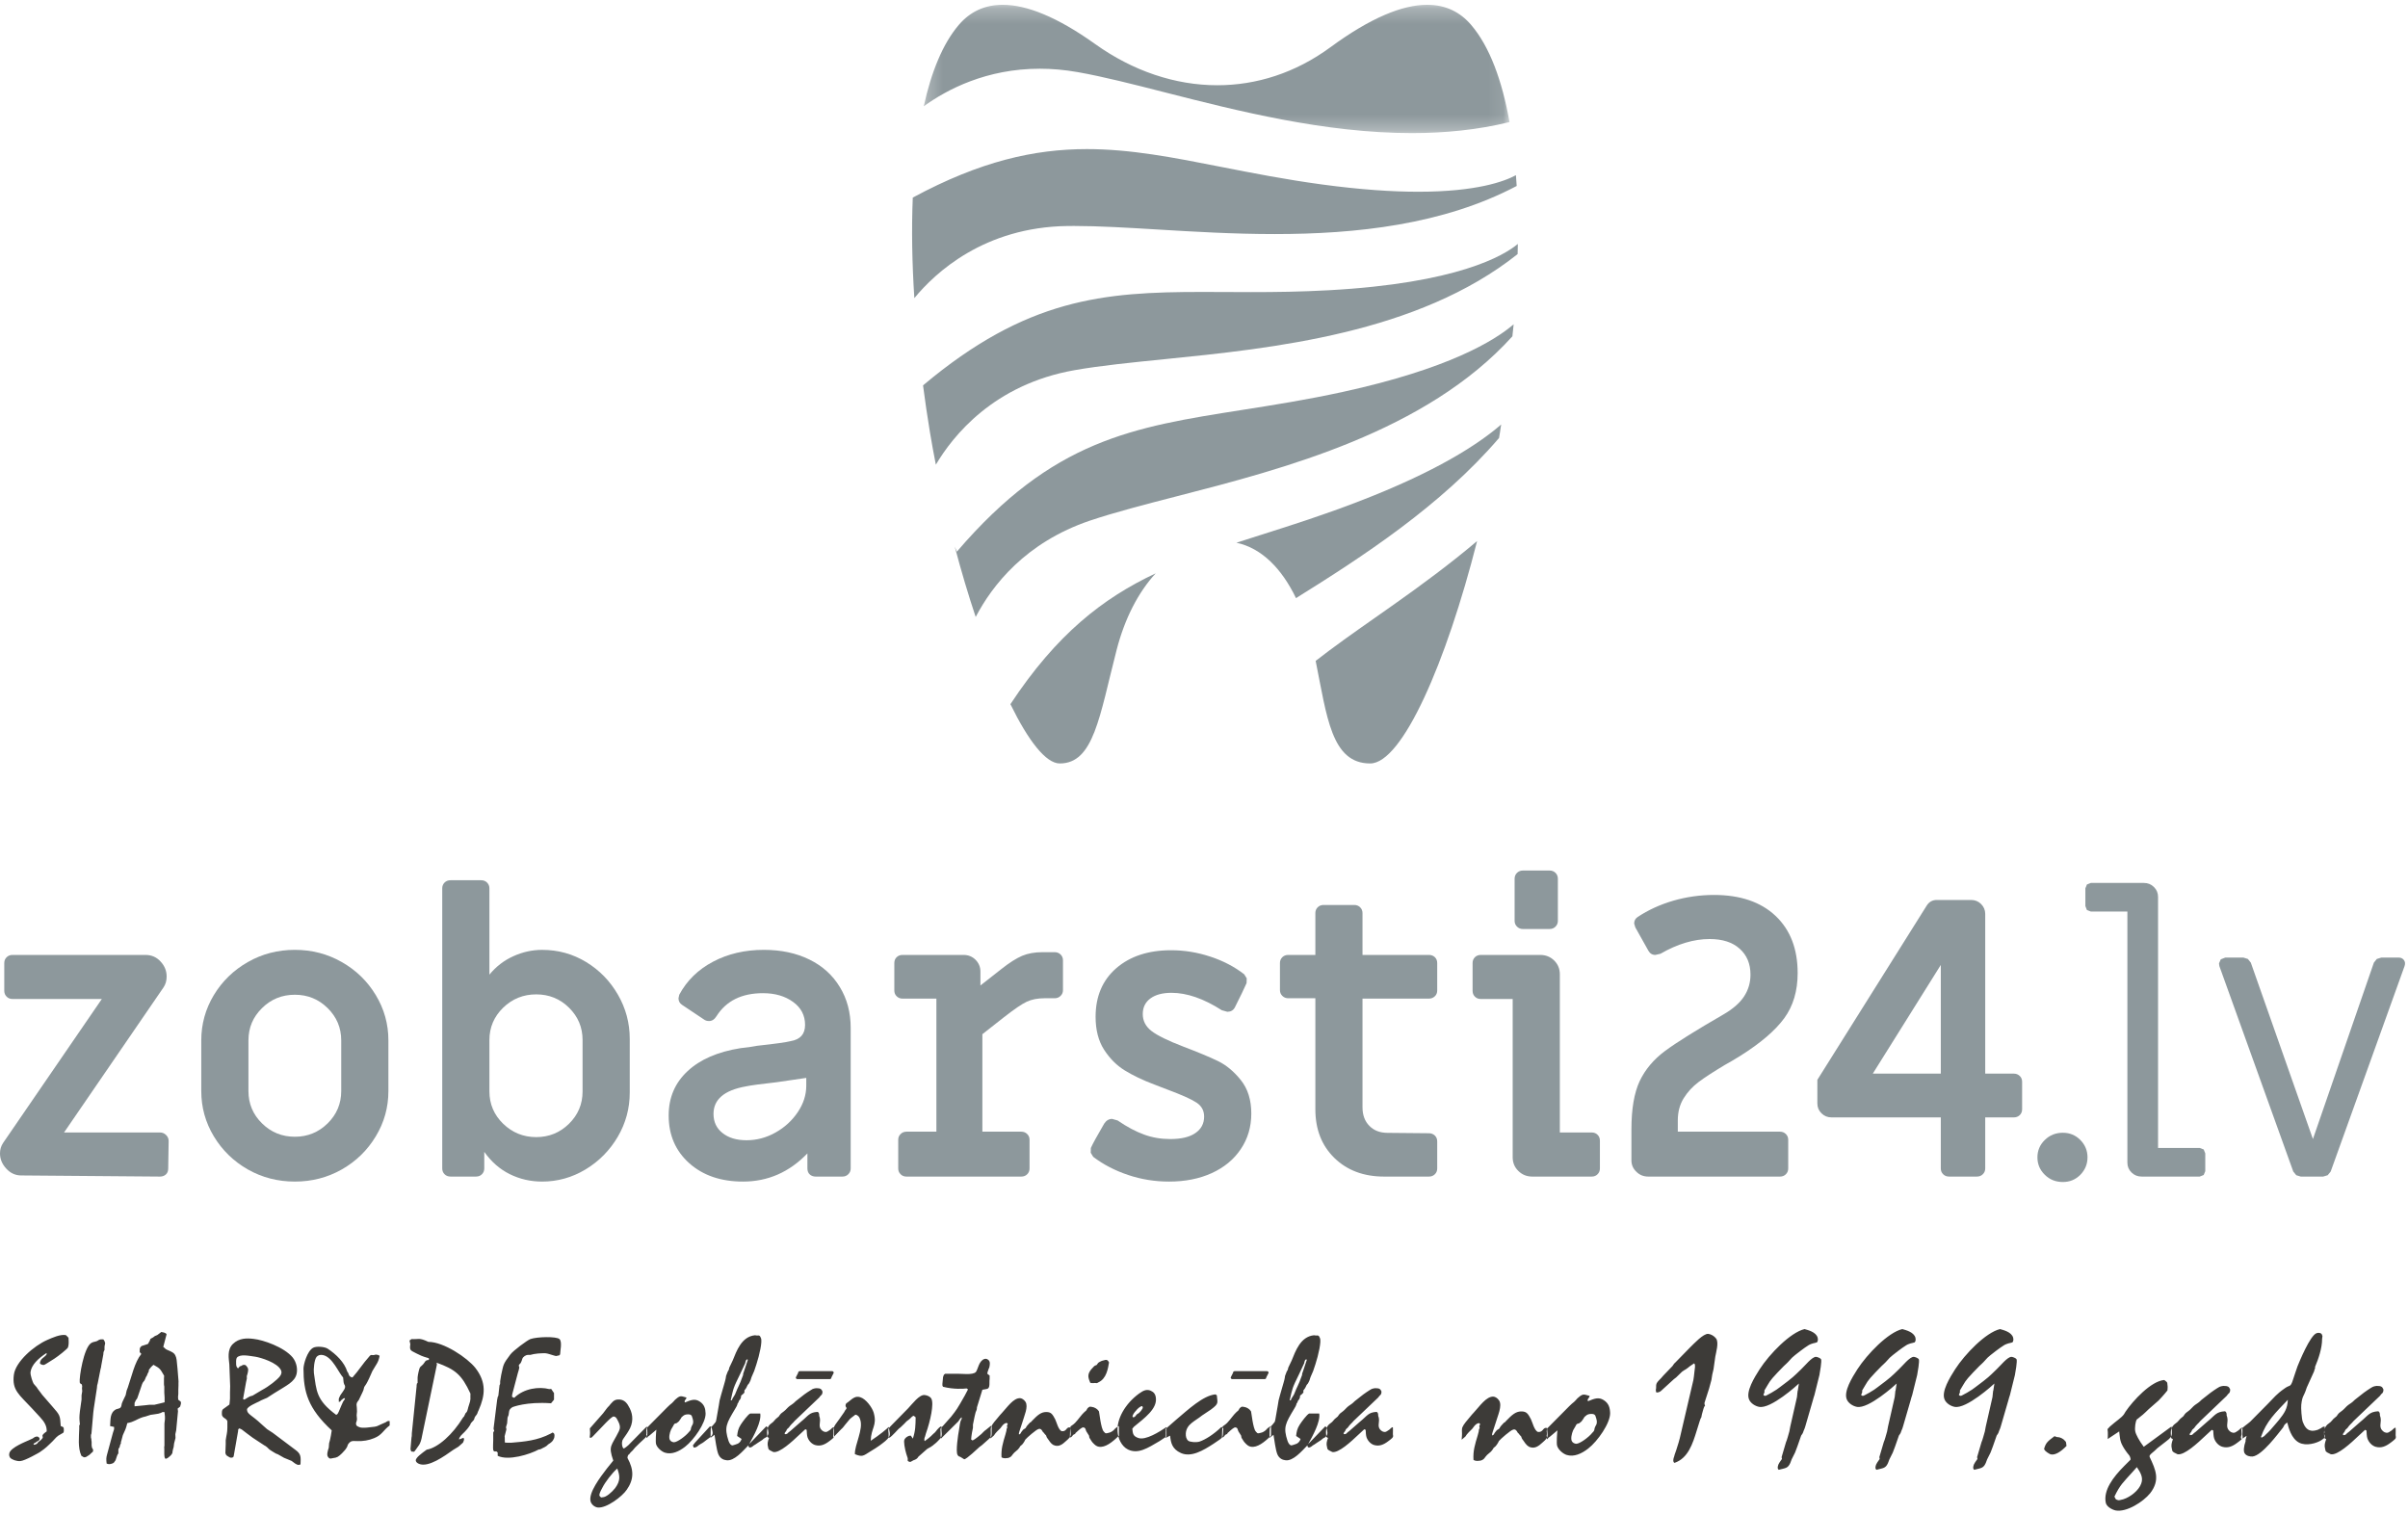
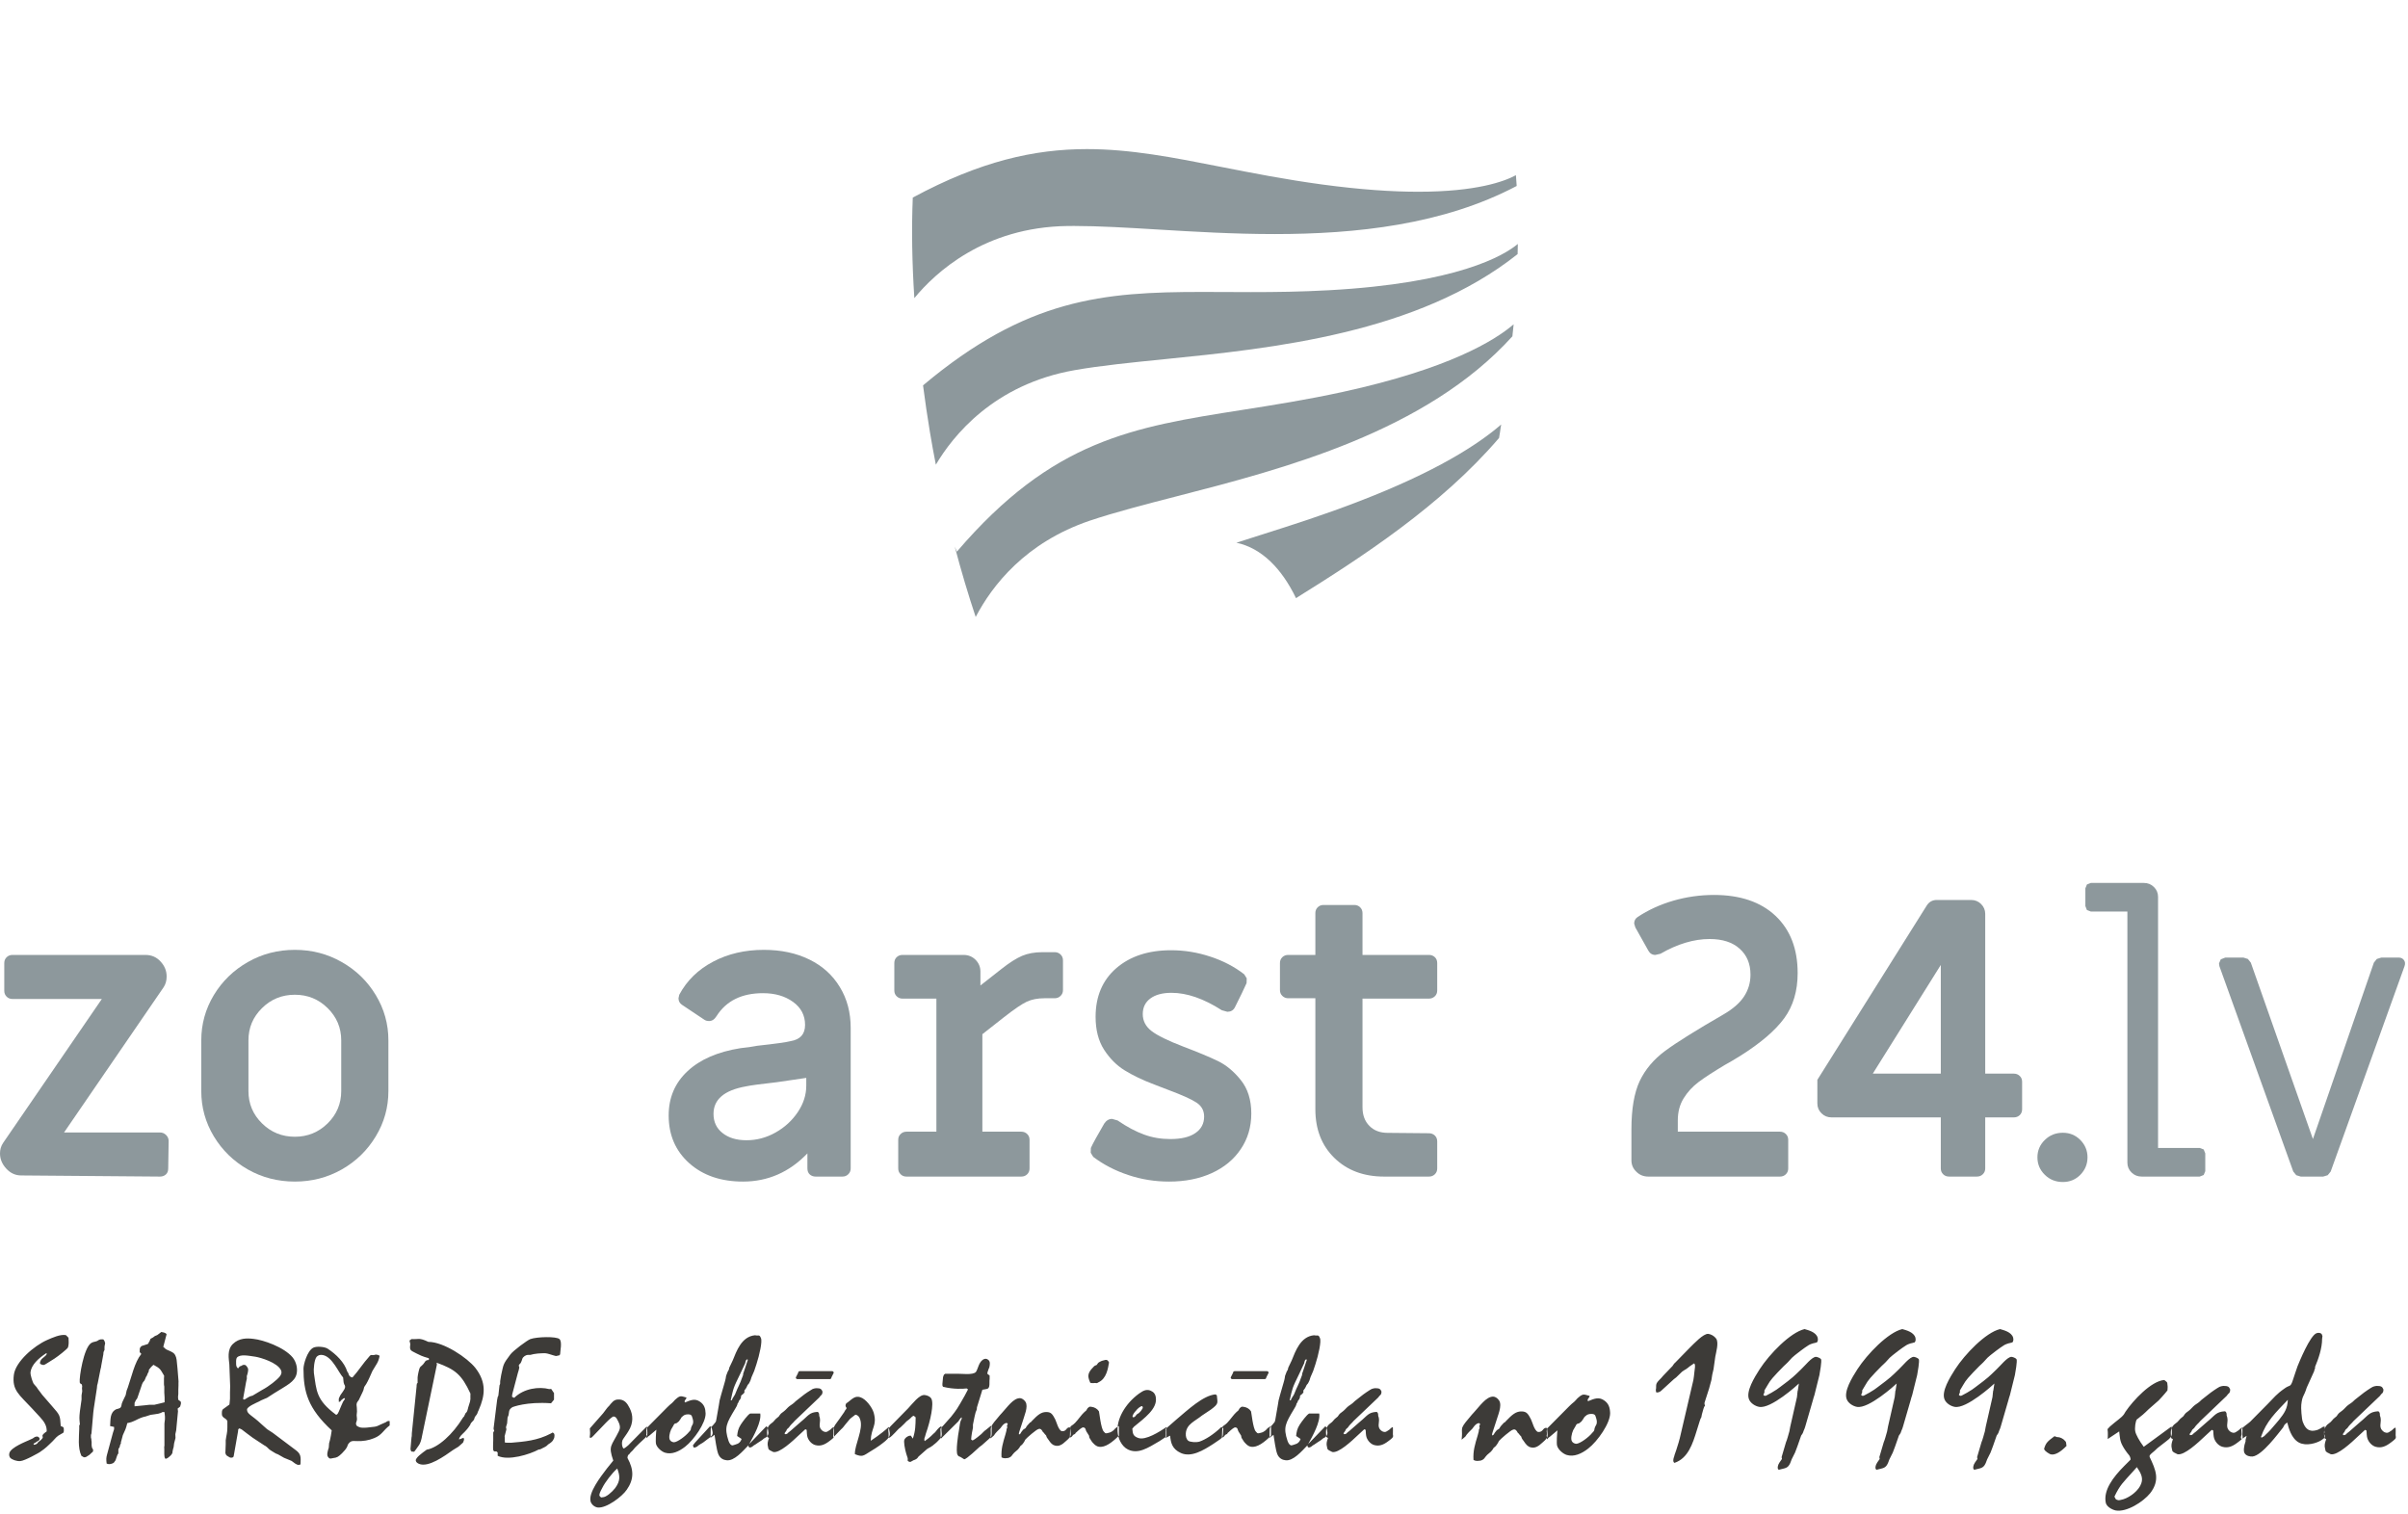
<svg xmlns="http://www.w3.org/2000/svg" xmlns:xlink="http://www.w3.org/1999/xlink" width="159px" height="100px" viewBox="0 0 159 100" version="1.1">
  <title>zobarsti24_logo_bez-footer</title>
  <desc>Created with Sketch.</desc>
  <defs>
-     <polygon id="path-1" points="0.236 0.239 38.914 0.239 38.914 8.713 0.236 8.713" />
-   </defs>
+     </defs>
  <g id="Zobarsti24_lv-footer" stroke="none" stroke-width="1" fill="none" fill-rule="evenodd" transform="translate(-640, -74)">
    <g id="zobarsti24_logo_bez-footer">
      <g transform="translate(640, 74)">
        <path d="M4.349,88.165 C3.978,88.099 3.455,88.339 3.106,88.492 C2.244,88.874 1.023,89.921 0.914,90.793 C0.783,91.807 1.274,92.101 2.103,92.996 L2.637,93.574 C2.931,93.89 3.095,94.162 3.084,94.522 C2.931,94.631 2.986,94.599 2.855,94.707 C2.746,94.849 2.844,94.827 2.822,94.947 C2.735,95.078 2.637,95.155 2.528,95.22 C2.462,95.373 2.31,95.406 2.233,95.406 L2.212,95.351 L2.277,95.296 L2.343,95.264 L2.419,95.209 C2.528,95.133 2.615,95.144 2.615,94.991 C2.561,94.86 2.441,94.849 2.386,94.871 C2.266,94.893 2.255,94.936 2.157,94.991 L1.896,95.111 C1.743,95.187 0.729,95.569 0.62,95.951 C0.576,96.092 0.631,96.212 0.674,96.267 C0.783,96.387 1.1,96.506 1.339,96.485 C1.656,96.463 2.615,95.907 2.626,95.896 C2.746,95.819 3.008,95.634 3.258,95.384 C3.629,95.045 3.64,94.958 3.848,94.806 L4.185,94.609 C4.24,94.511 4.207,94.369 4.207,94.293 L4.153,94.228 L4.011,94.173 C3.967,93.443 3.956,93.454 3.444,92.865 L2.79,92.112 C2.648,91.927 2.659,91.927 2.495,91.72 C2.397,91.545 2.331,91.523 2.212,91.36 C2.168,91.283 1.994,90.825 2.015,90.607 C2.081,90.128 2.517,89.713 3.062,89.354 C3.171,89.43 2.877,89.637 2.822,89.681 C2.692,89.779 2.637,89.921 2.637,90.03 C2.702,90.128 2.855,90.138 2.877,90.138 C2.942,90.138 3.073,90.041 3.117,90.018 C3.368,89.866 3.324,89.888 3.586,89.724 C3.858,89.55 4.425,89.092 4.48,88.994 C4.513,88.928 4.545,88.754 4.534,88.557 C4.534,88.481 4.523,88.416 4.523,88.339 C4.501,88.307 4.371,88.187 4.349,88.165 Z M6.824,88.449 C6.639,88.449 6.617,88.416 6.41,88.557 C6.246,88.623 6.148,88.601 6.006,88.699 C5.526,89.037 5.221,90.935 5.265,91.294 L5.287,91.338 L5.33,91.382 L5.406,91.425 L5.428,91.567 C5.396,91.654 5.428,91.785 5.428,91.85 C5.428,91.949 5.385,92.069 5.385,92.145 L5.385,92.418 L5.276,93.192 C5.232,93.606 5.232,93.65 5.276,94.064 L5.232,94.13 L5.232,94.337 C5.221,94.871 5.123,95.591 5.374,96.136 L5.537,96.234 C5.712,96.234 5.668,96.212 5.908,96.07 C6.148,95.819 6.148,95.929 6.148,95.722 L6.104,95.656 L6.072,95.591 L6.05,95.449 L6.05,95.198 C6.017,95.111 6.061,95.111 6.006,94.925 C6.006,94.817 5.995,94.751 6.039,94.664 L6.159,93.29 C6.17,93.203 6.17,93.192 6.192,93.017 L6.399,91.665 C6.399,91.556 6.421,91.425 6.453,91.349 L6.639,90.411 C6.639,90.389 6.682,90.291 6.682,90.204 L6.824,89.43 C6.824,89.255 6.857,89.255 6.9,89.146 L6.9,88.961 C6.9,88.863 6.944,88.743 6.944,88.699 C6.912,88.601 6.912,88.547 6.824,88.449 Z M10.651,87.958 C10.488,88.078 10.542,88.056 10.379,88.165 C10.204,88.231 10.248,88.209 10.106,88.318 C9.932,88.427 9.953,88.361 9.899,88.503 C9.877,88.568 9.888,88.568 9.823,88.645 L9.801,88.71 L9.757,88.754 C9.725,88.776 9.365,88.874 9.354,88.885 C9.168,89.026 9.245,89.157 9.223,89.288 L9.332,89.408 C9.103,89.692 8.95,90.051 8.808,90.466 L8.438,91.632 C8.405,91.698 8.394,91.763 8.362,91.829 L8.296,92.134 C8.285,92.167 8.078,92.57 8.045,92.679 C8.023,92.767 8.023,92.887 7.947,92.963 C7.903,93.006 7.718,93.05 7.675,93.061 C7.238,93.279 7.304,93.759 7.271,94.173 L7.533,94.228 L7.533,94.381 L7.456,94.62 L7.064,96.07 C7.009,96.267 7.009,96.387 7.042,96.649 C7.184,96.703 7.249,96.692 7.369,96.659 C7.456,96.626 7.456,96.637 7.522,96.583 C7.576,96.518 7.587,96.485 7.631,96.43 L7.729,96.136 L7.751,96.092 L7.762,96.049 L7.816,95.983 L7.816,95.743 C7.816,95.667 7.86,95.612 7.893,95.58 L7.936,95.406 C8.045,95.242 7.936,95.318 8.012,95.144 L8.111,94.773 C8.285,94.391 8.307,94.369 8.405,93.977 C8.885,93.89 8.95,93.748 9.43,93.584 C9.517,93.551 9.615,93.551 9.703,93.508 L9.943,93.432 C9.975,93.421 10.39,93.377 10.455,93.355 L10.63,93.301 C10.75,93.224 10.75,93.246 10.858,93.246 C10.869,93.279 10.891,93.541 10.891,93.551 L10.891,93.726 C10.891,93.813 10.858,93.912 10.858,93.999 L10.858,95.46 C10.858,95.514 10.826,95.591 10.848,95.634 L10.848,96.038 C10.848,96.114 10.858,96.278 10.924,96.332 C11.044,96.332 11.153,96.212 11.186,96.19 C11.338,96.07 11.371,95.972 11.382,95.951 C11.382,95.929 11.404,95.765 11.425,95.7 C11.458,95.602 11.48,95.525 11.48,95.449 C11.48,95.394 11.502,95.264 11.524,95.209 C11.545,95.122 11.567,95.045 11.589,94.958 C11.589,94.871 11.578,94.795 11.578,94.707 L11.633,94.457 L11.753,93.192 C11.753,93.137 11.731,93.083 11.731,93.017 L11.894,92.887 C11.927,92.756 11.981,92.668 11.927,92.549 C11.763,92.429 11.763,92.472 11.763,92.33 C11.742,92.265 11.775,92.123 11.775,92.047 L11.775,91.774 C11.775,91.676 11.785,91.589 11.785,91.491 L11.785,91.327 C11.785,91.294 11.796,91.174 11.785,91.164 L11.72,90.368 C11.665,89.822 11.676,89.702 11.567,89.484 C11.491,89.343 11.371,89.288 11.186,89.201 C11.077,89.146 11.077,89.168 10.968,89.103 C10.891,89.048 10.924,89.07 10.858,89.005 C10.815,88.972 10.793,88.961 10.782,88.939 L11,88.11 C10.935,87.99 10.728,87.98 10.651,87.958 Z M9.833,90.455 C9.888,90.368 10.041,90.193 10.139,90.128 C10.608,90.389 10.575,90.411 10.837,90.848 C10.837,90.891 10.826,90.967 10.826,91.033 L10.826,91.349 C10.826,91.403 10.826,91.502 10.848,91.567 L10.848,91.97 C10.848,92.058 10.869,92.178 10.869,92.287 L10.869,92.603 C10.848,92.603 10.237,92.767 10.193,92.767 L9.866,92.767 C9.768,92.767 9.681,92.799 9.583,92.799 L9.016,92.854 L8.972,92.854 L8.929,92.865 L8.885,92.865 L8.885,92.843 L8.885,92.647 C8.906,92.614 8.95,92.505 8.972,92.461 C9.059,92.352 9.049,92.374 9.081,92.287 L9.386,91.393 C9.43,91.294 9.441,91.273 9.539,91.164 C9.572,91.109 9.605,91.011 9.637,90.935 C9.67,90.891 9.692,90.858 9.713,90.815 L9.725,90.76 L9.757,90.695 C9.812,90.607 9.833,90.553 9.833,90.455 Z M19.843,96.703 C19.865,96.212 19.887,96.016 19.505,95.743 L18.011,94.62 L17.641,94.381 L17.259,94.042 C16.626,93.443 16.31,93.388 16.31,93.083 C16.31,92.887 16.954,92.625 17.085,92.559 L17.248,92.472 C17.368,92.429 17.553,92.33 17.63,92.309 L18.12,91.993 C18.938,91.48 19.451,91.262 19.581,90.738 C19.658,90.422 19.593,89.986 19.331,89.648 C18.753,88.95 17.368,88.481 16.746,88.416 C16.31,88.361 15.787,88.35 15.373,88.754 C14.98,89.146 15.111,89.724 15.144,90.106 L15.198,91.545 C15.187,91.72 15.187,91.72 15.187,91.949 L15.187,92.363 C15.176,92.406 15.165,92.723 15.144,92.756 L14.751,93.039 C14.664,93.083 14.653,93.213 14.653,93.257 C14.642,93.29 14.653,93.443 14.664,93.475 C14.773,93.693 14.925,93.639 15.013,93.846 L15.013,94.271 C15.013,94.631 14.947,94.762 14.904,95.111 L14.904,95.373 L14.882,95.951 C14.925,96.125 14.969,96.114 15.1,96.201 C15.231,96.299 15.318,96.256 15.383,96.234 L15.427,96.18 L15.722,94.5 C15.722,94.402 15.722,94.381 15.798,94.326 C15.885,94.348 15.929,94.381 15.983,94.413 L16.31,94.664 C16.485,94.795 16.583,94.871 16.692,94.947 L17.455,95.449 C17.543,95.481 17.717,95.634 17.793,95.722 C17.881,95.776 17.979,95.852 18.12,95.929 C18.306,96.049 18.273,95.983 18.426,96.081 C18.556,96.147 18.644,96.212 18.753,96.267 L19.255,96.474 C19.342,96.529 19.483,96.659 19.549,96.681 C19.669,96.757 19.745,96.747 19.843,96.703 Z M16.223,92.374 C16.147,92.418 16.136,92.45 16.049,92.385 L16.245,91.283 L16.3,91.033 C16.3,90.869 16.278,90.902 16.332,90.76 C16.398,90.509 16.419,90.389 16.31,90.258 C16.223,90.128 16.18,90.117 16.038,90.138 L15.994,90.161 L15.961,90.182 L15.918,90.204 L15.874,90.215 L15.831,90.237 L15.787,90.281 L15.765,90.324 L15.711,90.357 C15.591,90.269 15.591,90.138 15.591,90.018 C15.58,89.779 15.613,89.702 15.645,89.648 C15.874,89.408 16.398,89.528 16.867,89.593 C17.205,89.648 18.317,89.975 18.556,90.487 C18.611,90.607 18.6,90.738 18.469,90.902 C18.295,91.12 17.772,91.545 17.292,91.796 C17.128,91.894 16.714,92.145 16.67,92.167 C16.659,92.178 16.561,92.167 16.365,92.287 C16.321,92.309 16.267,92.352 16.223,92.374 Z M22.929,90.575 C22.744,89.964 22.198,89.43 21.631,89.059 C21.424,88.928 20.879,88.885 20.672,89.005 C20.279,89.223 20.039,90.106 20.039,90.379 C20.039,91.916 20.334,93.006 21.904,94.457 L21.85,94.795 C21.828,94.882 21.817,94.98 21.795,95.068 L21.73,95.307 L21.708,95.602 C21.653,95.765 21.555,96.07 21.653,96.201 C21.773,96.376 21.85,96.31 21.991,96.288 C22.264,96.256 22.34,96.201 22.58,95.972 C22.755,95.798 22.809,95.711 22.831,95.689 C22.962,95.493 22.918,95.525 22.973,95.394 C23.169,95.1 23.289,95.165 23.605,95.165 C23.954,95.176 24.346,95.122 24.706,94.969 C25.23,94.762 25.295,94.457 25.731,94.13 L25.731,93.846 C25.633,93.813 25.557,93.857 25.47,93.922 L25.219,94.031 C24.913,94.184 24.859,94.195 24.728,94.217 C24.521,94.228 23.943,94.348 23.714,94.238 C23.54,94.162 23.507,94.141 23.507,93.977 C23.562,93.813 23.572,93.781 23.572,93.704 L23.55,93.454 L23.572,93.213 C23.572,93.137 23.562,93.05 23.562,92.963 C23.562,92.887 23.529,92.756 23.55,92.701 C23.572,92.581 23.616,92.57 23.692,92.45 C23.747,92.341 23.845,92.134 23.932,91.949 L23.998,91.796 C24.03,91.698 24.019,91.676 24.052,91.589 L24.183,91.393 C24.259,91.262 24.303,91.174 24.379,91.011 L24.587,90.542 C24.848,90.084 24.99,89.975 25.066,89.528 C24.913,89.43 24.772,89.451 24.728,89.474 C24.554,89.528 24.521,89.397 24.379,89.582 C24.248,89.746 24.183,89.822 24.085,89.931 L23.562,90.618 L23.278,90.956 L23.224,90.956 C22.973,90.858 23.071,90.728 22.929,90.575 Z M21.326,89.484 C21.958,89.615 22.351,90.64 22.656,90.967 L22.689,91.283 C22.7,91.316 22.711,91.382 22.733,91.425 C22.755,91.447 22.787,91.512 22.787,91.589 C22.776,91.785 22.504,92.036 22.427,92.232 C22.329,92.429 22.384,92.396 22.373,92.581 L22.406,92.57 L22.471,92.549 L22.504,92.494 L22.547,92.45 C22.591,92.418 22.602,92.418 22.656,92.363 L22.722,92.33 L22.776,92.341 C22.776,92.418 22.744,92.418 22.656,92.559 C22.635,92.603 22.613,92.657 22.547,92.799 L22.373,93.213 C22.34,93.29 22.297,93.399 22.198,93.432 C20.857,92.439 20.901,91.829 20.726,90.662 C20.694,90.455 20.748,89.768 20.912,89.593 C20.999,89.506 21.13,89.441 21.326,89.484 Z M27.171,88.427 L27.04,88.525 L27.094,88.765 C27.029,89.212 27.116,89.168 27.519,89.386 C27.988,89.626 28.097,89.615 28.315,89.692 L28.326,89.779 L28.283,89.812 L28.239,89.822 L28.195,89.822 L28.163,89.833 C28.054,89.91 28.087,89.888 28.021,89.986 C27.912,90.161 27.77,90.226 27.727,90.302 C27.683,90.357 27.585,90.793 27.574,90.956 L27.574,91.327 L27.531,91.36 L27.519,91.403 L27.519,91.436 L27.509,91.48 C27.509,91.523 27.509,91.6 27.498,91.643 L27.193,94.653 C27.193,94.707 27.193,94.871 27.171,94.925 L27.105,95.678 C27.105,95.732 27.127,95.798 27.16,95.852 C27.367,95.852 27.301,95.94 27.454,95.732 C27.476,95.711 27.683,95.416 27.683,95.406 C27.759,95.264 27.814,95.144 27.879,94.773 L28.85,90.106 L28.828,89.986 C30.06,90.433 30.475,90.76 31.063,92.025 C31.042,92.406 31.118,92.352 30.954,92.821 C30.9,92.963 30.889,93.116 30.824,93.235 C30.725,93.334 30.714,93.355 30.693,93.432 C30.671,93.464 30.66,93.486 30.649,93.53 L30.594,93.584 L30.562,93.628 C29.896,94.718 28.926,95.602 28.174,95.732 C27.857,95.962 27.432,96.267 27.454,96.452 C27.465,96.55 27.563,96.626 27.672,96.67 C28.294,96.921 29.341,96.158 29.929,95.743 L30.267,95.536 C30.3,95.503 30.551,95.296 30.573,95.264 C30.638,95.1 30.671,95.056 30.606,94.947 L30.311,95.056 C30.311,94.969 30.365,94.893 30.431,94.806 C30.507,94.718 30.606,94.631 30.671,94.566 C30.802,94.424 30.878,94.358 31.052,94.086 C31.063,94.042 31.085,93.988 31.107,93.966 C31.14,93.922 31.216,93.846 31.216,93.846 C31.336,93.726 31.281,93.759 31.347,93.595 C31.391,93.508 31.478,93.432 31.511,93.355 C31.543,93.257 31.565,93.203 31.609,93.116 C32.034,92.145 32.132,91.294 31.391,90.335 C30.856,89.659 29.297,88.612 28.283,88.612 C27.65,88.307 27.65,88.46 27.171,88.427 Z M36.984,89.441 C36.984,89.234 37.137,88.601 36.941,88.427 C36.733,88.241 35.447,88.274 35.021,88.427 C34.814,88.503 33.888,89.19 33.702,89.441 C33.19,90.117 33.255,90.095 33.092,90.804 L33.026,91.207 C33.026,91.327 33.037,91.403 32.982,91.48 L32.906,92.167 L32.873,92.232 L32.852,92.287 C32.852,92.352 32.852,92.341 32.83,92.406 L32.59,94.337 C32.59,94.381 32.623,94.457 32.633,94.478 C32.612,94.566 32.568,94.533 32.568,94.62 L32.568,95.111 C32.568,95.351 32.546,95.536 32.557,95.623 C32.568,95.722 32.546,95.787 32.633,95.842 C32.775,95.885 32.721,95.776 32.862,95.918 L32.862,96.136 C33.571,96.485 34.989,96.038 35.567,95.722 C35.665,95.732 35.796,95.645 35.839,95.623 C35.938,95.569 35.992,95.558 36.079,95.493 C36.221,95.362 36.188,95.384 36.33,95.296 C36.482,95.187 36.526,95.1 36.537,95.068 C36.603,94.969 36.613,94.871 36.613,94.806 C36.613,94.664 36.57,94.631 36.482,94.599 L36.374,94.664 C35.48,95.133 34.64,95.198 33.746,95.274 L33.55,95.274 C33.484,95.274 33.386,95.264 33.342,95.264 C33.32,95.209 33.342,94.893 33.32,94.849 L33.44,94.381 C33.419,94.337 33.397,94.249 33.43,94.173 L33.484,93.999 C33.484,93.912 33.506,93.813 33.506,93.726 C33.506,93.584 33.538,93.562 33.582,93.443 C33.626,93.246 33.56,93.093 33.844,92.919 C33.855,92.919 34.76,92.549 36.385,92.668 L36.581,92.429 L36.581,91.993 L36.395,91.72 L36.265,91.731 C35.599,91.556 34.596,91.676 33.953,92.309 L33.811,92.243 C33.811,92.167 33.811,92.101 33.833,92.036 L34.193,90.673 C34.225,90.575 34.28,90.4 34.291,90.302 C34.193,90.062 34.345,90.138 34.422,89.921 C34.509,89.746 34.444,89.692 34.64,89.55 C34.814,89.441 34.869,89.484 35.011,89.474 C35.283,89.386 35.741,89.354 36.014,89.364 C36.166,89.375 36.352,89.451 36.515,89.495 C36.668,89.55 36.723,89.55 36.766,89.539 C36.897,89.484 36.897,89.561 36.984,89.441 Z M41.182,95.656 C41.095,95.602 41.073,95.416 41.073,95.384 C41.062,95.253 41.084,95.155 41.106,95.1 C41.15,95.002 41.368,94.729 41.487,94.522 C41.837,93.977 41.804,93.443 41.586,93.006 C41.411,92.647 41.237,92.45 40.92,92.418 C40.67,92.406 40.539,92.45 40.321,92.712 C40.168,92.919 40.179,92.854 40.059,93.017 L39.819,93.334 L38.947,94.326 C38.958,94.577 38.98,94.62 38.936,94.915 C39.013,95.035 39.165,94.827 39.274,94.718 L39.579,94.402 C39.623,94.369 40.364,93.53 40.517,93.541 C40.702,93.551 40.757,93.759 40.812,93.846 C40.975,94.162 40.953,94.326 40.866,94.511 C40.375,95.514 40.146,95.438 40.495,96.452 L40.081,96.965 C39.656,97.521 38.827,98.589 39.001,99.167 C39.078,99.385 39.285,99.527 39.47,99.549 C40.037,99.614 41.084,98.829 41.389,98.371 C41.858,97.695 41.869,97.074 41.433,96.278 C41.433,96.201 41.455,96.07 41.542,96.038 C41.64,95.896 41.629,95.929 41.771,95.787 L41.935,95.591 C42.85,94.664 42.785,94.991 42.709,94.195 L41.487,95.438 C41.487,95.438 41.237,95.656 41.182,95.656 Z M39.765,98.262 C39.95,97.881 40.419,97.27 40.757,96.975 C40.931,97.444 40.986,97.771 40.615,98.273 C40.408,98.535 40.016,98.884 39.787,98.873 C39.721,98.894 39.677,98.906 39.59,98.786 C39.547,98.709 39.612,98.535 39.765,98.262 Z M45.326,92.287 C45.031,92.221 44.944,92.112 44.661,92.363 C44.508,92.483 44.551,92.483 44.366,92.657 C44.17,92.81 44.094,92.908 44.05,92.941 L42.687,94.315 C42.687,94.381 42.687,94.424 42.676,94.468 C42.676,94.511 42.687,94.555 42.687,94.555 L42.687,94.599 L42.687,94.631 L42.687,94.675 L42.676,94.718 L42.676,94.762 L42.687,94.806 C42.709,94.893 42.687,94.882 42.687,94.958 L42.731,94.947 L42.763,94.893 C42.818,94.838 42.807,94.849 42.861,94.817 L43.341,94.413 C43.319,94.566 43.276,95.209 43.319,95.362 C43.396,95.623 43.701,95.863 43.908,95.929 C44.355,96.07 44.835,95.852 45.238,95.536 C45.827,95.078 46.601,93.966 46.591,93.344 C46.58,93.006 46.503,92.745 46.198,92.549 C45.893,92.352 45.642,92.439 45.227,92.614 C45.14,92.483 45.326,92.418 45.326,92.287 Z M46.874,94.195 L45.893,95.264 L45.751,95.449 L45.806,95.591 C45.914,95.591 45.958,95.569 46.034,95.525 C46.056,95.493 46.176,95.406 46.253,95.362 C46.318,95.34 46.449,95.242 46.481,95.22 C46.547,95.176 46.645,95.1 46.678,95.068 C47.157,94.729 47.081,94.707 46.994,94.293 L46.95,94.217 L46.874,94.195 Z M45.424,93.399 C45.533,93.399 45.62,93.41 45.675,93.497 C45.773,93.77 45.794,93.879 45.751,94.031 C45.664,94.184 45.653,94.228 45.631,94.293 C45.609,94.381 45.642,94.424 45.489,94.566 C45.282,94.827 44.726,95.242 44.497,95.242 C44.399,95.231 44.29,95.187 44.235,95.089 C44.148,94.947 44.213,94.62 44.312,94.402 C44.322,94.391 44.442,94.184 44.464,94.141 C44.53,93.988 44.551,94.02 44.682,93.977 C44.857,93.846 44.802,93.89 44.922,93.726 L45.009,93.584 L45.14,93.475 C45.206,93.432 45.293,93.399 45.424,93.399 Z M48.935,92.167 C48.956,92.134 49.033,92.08 49.055,92.069 L49.087,92.025 L49.153,91.97 L49.153,91.818 C49.153,91.818 49.273,91.676 49.306,91.589 C49.327,91.523 49.382,91.425 49.437,91.382 C49.469,91.338 49.502,91.273 49.556,91.153 C49.578,91.087 49.6,91 49.622,90.945 C49.829,90.466 49.775,90.629 49.949,90.084 C50.145,89.484 50.352,88.568 50.243,88.361 C50.189,88.231 50.167,88.187 50.058,88.187 C50.014,88.209 49.894,88.176 49.851,88.176 C48.956,88.263 48.63,89.234 48.379,89.844 L48.161,90.302 L48.15,90.335 L48.139,90.379 L48.128,90.444 C48.117,90.444 48.106,90.499 48.052,90.575 L47.943,90.858 C47.943,90.924 47.899,91.109 47.888,91.153 C47.855,91.251 47.844,91.338 47.812,91.425 L47.605,92.145 L47.517,92.472 L47.463,92.81 L47.299,93.748 C47.256,93.944 47.277,93.868 47.125,94.064 C46.983,94.238 46.961,94.195 46.929,94.348 C46.918,94.369 46.929,94.74 46.918,94.947 L47.179,94.751 C47.234,95.056 47.31,95.722 47.43,96.027 C47.55,96.31 47.768,96.409 47.975,96.43 C48.477,96.496 49.044,95.831 49.425,95.438 L49.425,95.525 L49.48,95.58 C49.589,95.612 49.698,95.514 49.775,95.449 C49.775,95.449 49.938,95.362 50.047,95.274 L50.331,95.089 C50.439,94.98 50.56,94.925 50.603,94.904 C50.821,94.697 50.723,94.533 50.68,94.261 L50.603,94.184 L49.469,95.362 C49.775,94.806 50.287,93.89 50.2,93.344 L49.535,93.344 C49.382,93.41 49.033,93.89 48.913,94.075 C48.738,94.348 48.706,94.544 48.673,94.827 L48.968,95.024 C48.913,95.209 48.782,95.307 48.706,95.34 C48.695,95.351 48.368,95.46 48.346,95.449 C48.248,95.427 48.171,95.329 48.106,95.155 C47.812,94.249 47.954,94.02 48.553,93.017 L48.64,92.865 C48.673,92.81 48.695,92.723 48.706,92.679 C48.771,92.614 48.771,92.559 48.793,92.505 C48.913,92.385 48.935,92.276 48.935,92.167 Z M49.207,90.018 C49.207,90.008 49.251,89.692 49.382,89.79 L49.12,90.575 C49.066,90.717 49.066,90.717 49.066,90.804 L48.978,91.033 L48.902,91.24 C48.826,91.436 48.695,91.687 48.684,91.72 L48.531,92.09 L48.39,92.319 L48.357,92.374 L48.346,92.418 L48.313,92.472 L48.248,92.472 C48.444,91.632 48.39,91.72 48.891,90.695 L49.207,90.018 Z M54.311,91.894 C54.245,91.72 54.158,91.676 53.994,91.676 C53.874,91.654 53.722,91.698 53.645,91.731 C53.537,91.785 53.111,92.069 52.948,92.21 L52.544,92.527 C52.337,92.734 52.337,92.701 52.13,92.854 C51.999,92.952 51.901,93.093 51.77,93.192 C51.585,93.334 51.563,93.323 51.421,93.541 L51.225,93.704 C51.17,93.77 51.116,93.835 51.05,93.9 L50.843,94.064 C50.57,94.326 50.658,94.664 50.669,94.893 L50.778,94.958 C50.69,95.198 50.658,95.351 50.712,95.547 C50.756,95.689 50.701,95.678 50.843,95.776 L51.061,95.885 C51.475,95.972 52.326,95.176 52.751,94.773 L53.176,94.381 L53.264,94.424 C53.275,94.577 53.275,94.751 53.318,94.904 C53.416,95.187 53.635,95.373 53.831,95.427 C54.147,95.514 54.431,95.427 54.779,95.155 C54.823,95.122 54.998,94.991 55.019,94.958 C55.118,94.86 55.063,94.784 55.063,94.718 C55.074,94.577 55.063,94.348 55.063,94.261 C55.019,94.206 54.888,94.358 54.823,94.413 C54.67,94.522 54.616,94.544 54.583,94.555 C54.431,94.587 54.3,94.5 54.212,94.391 C54.06,94.206 54.147,93.966 54.147,93.791 C54.147,93.628 54.103,93.519 54.092,93.497 C54.092,93.399 54.092,93.29 53.994,93.235 C53.427,93.268 53.394,93.475 52.871,93.9 L52.184,94.5 C51.977,94.631 52.031,94.707 51.835,94.707 L51.803,94.653 L51.835,94.599 L51.923,94.478 C51.955,94.381 51.977,94.358 52.086,94.271 C52.141,94.184 52.239,94.075 52.282,94.031 C52.304,94.02 52.424,93.89 52.468,93.835 L54.092,92.287 C54.158,92.189 54.169,92.189 54.267,92.09 C54.3,92.003 54.311,91.993 54.311,91.894 Z M57.494,95.144 C57.516,94.282 57.931,94.151 57.691,93.29 C57.593,92.952 57.178,92.374 56.797,92.265 C56.502,92.178 56.339,92.309 56.023,92.57 C55.913,92.668 55.87,92.636 55.837,92.767 C55.815,92.821 55.848,92.865 55.848,92.897 L55.892,92.963 L55.892,93.017 L55.848,93.083 L55.804,93.137 C55.782,93.181 55.761,93.224 55.739,93.257 L55.608,93.443 C54.997,94.348 55.019,94.064 55.019,94.925 L55.543,94.381 C55.597,94.348 55.772,94.141 55.794,94.097 L56.066,93.77 C56.131,93.682 56.219,93.617 56.481,93.421 C56.578,93.421 56.677,93.519 56.688,93.53 C56.731,93.574 56.764,93.628 56.797,93.737 C57.025,94.381 56.426,95.406 56.448,96.027 C56.949,96.234 57.004,96.136 57.462,95.852 C57.963,95.558 58.258,95.329 58.465,95.155 C58.89,94.784 58.737,94.664 58.683,94.228 C58.574,94.348 58.062,94.773 57.494,95.144 Z M61.06,95.165 C60.995,95.068 61.06,94.904 61.082,94.86 L61.137,94.664 C61.431,93.846 61.682,92.69 61.496,92.363 C61.42,92.221 61.235,92.145 61.06,92.123 C60.7,92.08 60.242,92.712 59.959,93.006 L58.814,94.173 C58.607,94.402 58.661,94.337 58.661,94.555 C58.683,94.609 58.672,94.882 58.672,94.947 C58.749,94.947 58.825,94.882 58.901,94.806 L59.108,94.599 C59.195,94.511 59.359,94.315 59.457,94.261 L59.708,94.02 C59.894,93.824 59.817,93.89 60.024,93.737 C60.155,93.639 60.231,93.497 60.341,93.497 L60.46,93.595 C60.45,94.151 60.45,94.468 60.275,95.002 L60.144,94.806 C60.002,94.806 60.068,94.806 59.926,94.86 C59.806,94.925 59.763,95.002 59.741,95.024 C59.675,95.133 59.697,95.242 59.719,95.449 C59.73,95.536 59.784,95.874 59.937,96.299 L59.937,96.474 C60.133,96.616 60.177,96.485 60.319,96.43 C60.45,96.387 60.559,96.343 60.646,96.19 L61.213,95.689 C61.245,95.678 61.3,95.623 61.442,95.558 C61.507,95.514 61.496,95.536 61.551,95.481 L61.606,95.449 L61.649,95.406 C61.769,95.329 61.998,95.1 62.031,95.056 C62.303,94.762 62.118,94.62 62.172,94.217 C62.096,94.141 61.932,94.369 61.889,94.402 C61.824,94.489 61.714,94.631 61.638,94.675 C61.398,94.925 61.224,95.045 61.06,95.165 Z M65.193,90.717 C65.193,90.629 65.214,90.597 65.247,90.499 C65.247,90.477 65.302,90.335 65.324,90.302 C65.378,90.062 65.378,89.91 65.269,89.812 C65.171,89.724 65.084,89.713 64.986,89.746 C64.626,89.888 64.582,90.411 64.44,90.597 C64.255,90.825 63.437,90.706 63.197,90.717 L62.412,90.717 C62.27,90.815 62.336,90.793 62.27,90.935 L62.249,91.153 C62.238,91.273 62.227,91.36 62.227,91.382 C62.227,91.48 62.216,91.502 62.27,91.578 C63.001,91.763 63.633,91.709 63.83,91.687 L63.917,91.752 L63.699,92.167 C63.186,93.072 63.164,93.093 62.805,93.551 L62.292,94.13 C62.031,94.413 62.107,94.282 62.107,94.566 L62.107,94.795 C62.107,94.849 62.118,94.958 62.129,95.002 L63.274,93.868 C63.328,93.781 63.437,93.628 63.492,93.595 C63.535,93.671 63.47,93.748 63.437,93.824 C63.426,93.846 63.404,93.922 63.382,94.042 L63.317,94.468 C63.274,94.675 63.088,95.874 63.23,96.081 C63.306,96.212 63.339,96.158 63.437,96.223 L63.666,96.365 C63.808,96.376 64.582,95.634 64.669,95.558 L64.844,95.427 C65.64,94.697 65.444,95.035 65.487,94.217 L65.422,94.162 L65.084,94.435 C65.018,94.468 64.866,94.631 64.8,94.697 L64.549,94.904 C64.462,94.969 64.299,95.1 64.211,95.122 L64.124,95.056 C64.135,94.827 64.211,94.413 64.244,94.282 L64.244,94.075 L64.353,93.541 L64.419,93.268 C64.473,93.126 64.506,93.105 64.506,92.941 L64.866,91.774 C64.909,91.763 65.182,91.731 65.225,91.698 C65.334,91.622 65.334,91.491 65.334,91.283 C65.334,91.218 65.334,91.12 65.345,91.055 L65.345,90.836 L65.193,90.717 Z M67.286,94.729 C67.264,94.664 67.286,94.599 67.308,94.533 L67.494,93.966 C67.624,93.508 67.919,92.897 67.712,92.57 C67.602,92.406 67.461,92.341 67.362,92.33 C66.915,92.309 66.501,92.941 66.152,93.312 L66.032,93.443 C65.705,93.835 65.531,94.02 65.443,94.228 C65.411,94.282 65.411,94.555 65.422,94.609 C65.422,94.686 65.422,94.762 65.4,94.991 L65.629,94.795 C65.672,94.718 65.76,94.609 65.836,94.533 C65.912,94.457 66,94.369 66.054,94.315 C66.13,94.228 66.174,94.141 66.25,94.075 C66.338,93.988 66.436,93.966 66.479,93.966 L66.545,94.031 L66.49,94.141 C66.49,94.238 66.534,94.217 66.49,94.315 C66.457,94.369 66.457,94.435 66.457,94.468 L66.392,94.718 C66.218,95.296 66.098,95.678 66.13,96.234 C66.206,96.288 66.305,96.299 66.37,96.299 L66.577,96.278 C66.828,96.19 66.795,96.103 66.97,95.929 C66.992,95.907 67.21,95.722 67.21,95.722 C67.341,95.58 67.275,95.634 67.374,95.493 C67.482,95.406 67.515,95.384 67.57,95.296 C67.613,95.231 67.679,95.133 67.7,95.068 C67.799,94.947 68.42,94.402 68.573,94.369 C68.725,94.304 68.824,94.478 68.856,94.555 C68.955,94.631 68.911,94.631 69.075,94.795 C69.118,94.947 69.14,94.947 69.216,95.056 C69.38,95.307 69.5,95.427 69.663,95.46 C69.925,95.536 70.154,95.384 70.372,95.176 C70.819,94.795 70.688,94.784 70.666,94.271 C70.536,94.228 70.47,94.304 70.383,94.413 C70.285,94.522 70.187,94.511 70.11,94.511 C69.881,94.435 69.762,93.89 69.674,93.726 C69.5,93.388 69.401,93.257 69.129,93.246 C68.747,93.224 68.507,93.454 68.137,93.835 C68.071,93.922 68.082,93.9 68.006,93.944 C67.962,93.988 67.94,94.02 67.897,94.064 C67.755,94.206 67.755,94.271 67.712,94.315 C67.537,94.424 67.591,94.369 67.471,94.522 C67.384,94.62 67.417,94.686 67.286,94.729 Z M73.229,89.975 C73.131,89.757 73.022,89.79 72.88,89.833 C72.76,89.855 72.651,89.91 72.618,89.931 C72.564,89.953 72.498,90.008 72.498,90.018 C72.444,90.084 72.455,90.095 72.411,90.138 C72.247,90.193 72.225,90.237 72.16,90.313 C72.073,90.4 72.007,90.477 71.964,90.553 C71.8,90.825 71.866,91.011 71.986,91.306 C72.073,91.338 72.04,91.349 72.127,91.327 C72.225,91.36 72.182,91.327 72.269,91.327 C72.444,91.327 72.389,91.371 72.531,91.283 C73.065,91.044 73.163,90.357 73.229,89.975 Z M73.883,94.173 C73.731,94.238 73.6,94.358 73.545,94.435 C73.436,94.533 73.316,94.599 73.196,94.62 C73.032,94.653 73.011,94.697 72.88,94.533 C72.694,94.348 72.585,93.246 72.564,93.203 C72.476,93.05 72.28,92.93 72.106,92.908 C71.931,92.887 71.964,92.865 71.811,92.996 C71.702,93.17 71.768,93.116 71.615,93.235 C71.386,93.454 71.353,93.541 71.146,93.781 L70.982,93.966 C70.917,94.031 70.852,94.086 70.688,94.195 C70.666,94.261 70.655,94.489 70.655,94.555 C70.655,94.675 70.644,94.795 70.644,94.915 C70.743,94.947 70.83,94.795 70.852,94.762 C70.884,94.74 70.961,94.697 70.982,94.697 C71.026,94.62 71.026,94.609 71.081,94.577 C71.222,94.446 71.44,94.238 71.539,94.261 C71.691,94.282 71.681,94.424 71.724,94.511 C71.779,94.609 71.866,94.729 71.909,94.806 C71.909,94.871 71.931,94.969 71.986,95.024 C72.029,95.111 72.095,95.198 72.138,95.253 C72.313,95.449 72.422,95.514 72.553,95.536 C72.967,95.612 73.447,95.242 73.883,94.806 L73.883,94.173 Z M74.766,94.348 L74.875,94.217 C75.595,93.628 76.391,93.039 76.325,92.341 C76.304,92.069 76.184,91.927 75.987,91.84 C75.737,91.731 75.53,91.796 75.213,92.025 C74.275,92.712 73.719,93.726 73.796,94.555 C73.818,94.947 74.036,95.503 74.483,95.722 C75.148,96.038 75.769,95.634 76.565,95.165 L77.023,94.86 L77.023,94.238 C76.565,94.544 75.65,95.133 75.159,94.958 C74.821,94.838 74.799,94.686 74.766,94.348 Z M75.017,93.148 C75.082,93.05 75.3,92.854 75.41,92.854 C75.475,92.897 75.475,92.984 75.41,93.061 C75.366,93.137 75.322,93.203 75.202,93.312 C75.104,93.388 75.071,93.366 74.995,93.486 C74.941,93.574 74.821,93.639 74.777,93.551 C74.777,93.443 74.908,93.257 75.017,93.148 Z M80.262,92.08 C79.444,92.145 78.419,93.116 77.667,93.748 L76.98,94.348 L76.98,94.424 L76.99,94.5 L76.98,94.533 L76.98,94.577 L76.98,94.653 C76.99,94.707 76.98,94.762 76.98,94.806 C76.969,94.86 76.958,94.882 76.98,94.947 L77.263,94.806 C77.307,95.274 77.394,95.689 77.972,95.951 C78.648,96.256 79.444,95.787 80.131,95.34 C80.872,94.838 80.709,95.002 80.774,94.326 L80.654,94.228 C80.12,94.74 79.586,95.068 79.204,95.198 C78.986,95.264 78.583,95.231 78.463,95.144 C78.332,95.035 78.288,94.86 78.299,94.653 C78.343,94.042 78.899,93.857 79.368,93.475 L79.956,93.083 C80.513,92.668 80.382,92.647 80.349,92.145 L80.262,92.08 Z M83.925,94.173 C83.773,94.238 83.642,94.358 83.588,94.435 C83.478,94.533 83.358,94.599 83.238,94.62 C83.075,94.653 83.053,94.697 82.922,94.533 C82.737,94.348 82.628,93.246 82.606,93.203 C82.519,93.05 82.323,92.93 82.148,92.908 C81.974,92.887 82.006,92.865 81.854,92.996 C81.745,93.17 81.81,93.116 81.657,93.235 C81.429,93.454 81.396,93.541 81.188,93.781 L81.025,93.966 C80.959,94.031 80.894,94.086 80.731,94.195 C80.709,94.261 80.698,94.489 80.698,94.555 C80.698,94.675 80.687,94.795 80.687,94.915 C80.785,94.947 80.872,94.795 80.894,94.762 C80.927,94.74 81.003,94.697 81.025,94.697 C81.069,94.62 81.069,94.609 81.123,94.577 C81.265,94.446 81.483,94.238 81.581,94.261 C81.734,94.282 81.723,94.424 81.766,94.511 C81.821,94.609 81.908,94.729 81.952,94.806 C81.952,94.871 81.974,94.969 82.028,95.024 C82.072,95.111 82.137,95.198 82.181,95.253 C82.355,95.449 82.464,95.514 82.595,95.536 C83.01,95.612 83.489,95.242 83.925,94.806 L83.925,94.173 Z M85.844,92.167 C85.866,92.134 85.943,92.08 85.964,92.069 L85.997,92.025 L86.062,91.97 L86.062,91.818 C86.062,91.818 86.182,91.676 86.215,91.589 C86.237,91.523 86.292,91.425 86.346,91.382 C86.379,91.338 86.412,91.273 86.466,91.153 C86.488,91.087 86.51,91 86.531,90.945 C86.739,90.466 86.684,90.629 86.859,90.084 C87.055,89.484 87.262,88.568 87.153,88.361 C87.099,88.231 87.077,88.187 86.968,88.187 C86.924,88.209 86.804,88.176 86.76,88.176 C85.866,88.263 85.539,89.234 85.288,89.844 L85.07,90.302 L85.059,90.335 L85.049,90.379 L85.037,90.444 C85.027,90.444 85.016,90.499 84.961,90.575 L84.852,90.858 C84.852,90.924 84.809,91.109 84.798,91.153 C84.765,91.251 84.754,91.338 84.721,91.425 L84.514,92.145 L84.427,92.472 L84.372,92.81 L84.209,93.748 C84.165,93.944 84.187,93.868 84.034,94.064 C83.893,94.238 83.871,94.195 83.838,94.348 C83.827,94.369 83.838,94.74 83.827,94.947 L84.089,94.751 C84.144,95.056 84.22,95.722 84.34,96.027 C84.46,96.31 84.678,96.409 84.885,96.43 C85.387,96.496 85.954,95.831 86.335,95.438 L86.335,95.525 L86.39,95.58 C86.499,95.612 86.608,95.514 86.684,95.449 C86.684,95.449 86.848,95.362 86.957,95.274 L87.24,95.089 C87.349,94.98 87.469,94.925 87.513,94.904 C87.731,94.697 87.633,94.533 87.589,94.261 L87.513,94.184 L86.379,95.362 C86.684,94.806 87.197,93.89 87.109,93.344 L86.444,93.344 C86.292,93.41 85.943,93.89 85.823,94.075 C85.648,94.348 85.615,94.544 85.583,94.827 L85.877,95.024 C85.823,95.209 85.692,95.307 85.615,95.34 C85.605,95.351 85.278,95.46 85.256,95.449 C85.157,95.427 85.081,95.329 85.016,95.155 C84.721,94.249 84.863,94.02 85.463,93.017 L85.55,92.865 C85.583,92.81 85.605,92.723 85.615,92.679 C85.681,92.614 85.681,92.559 85.703,92.505 C85.823,92.385 85.844,92.276 85.844,92.167 Z M86.117,90.018 C86.117,90.008 86.161,89.692 86.292,89.79 L86.03,90.575 C85.975,90.717 85.975,90.717 85.975,90.804 L85.888,91.033 L85.812,91.24 C85.736,91.436 85.605,91.687 85.594,91.72 L85.441,92.09 L85.299,92.319 L85.267,92.374 L85.256,92.418 L85.223,92.472 L85.157,92.472 C85.354,91.632 85.299,91.72 85.801,90.695 L86.117,90.018 Z M91.22,91.894 C91.155,91.72 91.068,91.676 90.904,91.676 C90.784,91.654 90.631,91.698 90.555,91.731 C90.446,91.785 90.021,92.069 89.857,92.21 L89.454,92.527 C89.247,92.734 89.247,92.701 89.04,92.854 C88.908,92.952 88.81,93.093 88.68,93.192 C88.494,93.334 88.473,93.323 88.331,93.541 L88.134,93.704 C88.08,93.77 88.025,93.835 87.96,93.9 L87.753,94.064 C87.48,94.326 87.567,94.664 87.578,94.893 L87.687,94.958 C87.6,95.198 87.567,95.351 87.622,95.547 C87.666,95.689 87.611,95.678 87.753,95.776 L87.971,95.885 C88.385,95.972 89.236,95.176 89.661,94.773 L90.086,94.381 L90.174,94.424 C90.184,94.577 90.184,94.751 90.228,94.904 C90.326,95.187 90.544,95.373 90.741,95.427 C91.057,95.514 91.34,95.427 91.689,95.155 C91.733,95.122 91.907,94.991 91.929,94.958 C92.027,94.86 91.973,94.784 91.973,94.718 C91.983,94.577 91.973,94.348 91.973,94.261 C91.929,94.206 91.798,94.358 91.733,94.413 C91.58,94.522 91.525,94.544 91.493,94.555 C91.34,94.587 91.209,94.5 91.122,94.391 C90.969,94.206 91.057,93.966 91.057,93.791 C91.057,93.628 91.013,93.519 91.002,93.497 C91.002,93.399 91.002,93.29 90.904,93.235 C90.337,93.268 90.305,93.475 89.781,93.9 L89.094,94.5 C88.887,94.631 88.941,94.707 88.745,94.707 L88.712,94.653 L88.745,94.599 L88.832,94.478 C88.865,94.381 88.887,94.358 88.996,94.271 C89.05,94.184 89.148,94.075 89.192,94.031 C89.214,94.02 89.334,93.89 89.377,93.835 L91.002,92.287 C91.068,92.189 91.079,92.189 91.176,92.09 C91.209,92.003 91.22,91.993 91.22,91.894 Z" id="Fill-1" fill="#3D3B38" />
        <path d="M52.811,90.547 C52.811,90.547 52.702,90.547 52.702,90.656 L52.547,90.963 C52.547,90.963 52.547,91.072 52.657,91.072 L54.788,91.072 C54.788,91.072 54.897,91.072 54.897,90.963 L55.051,90.656 C55.051,90.656 55.051,90.547 54.942,90.547 L52.811,90.547 Z" id="Fill-3" fill="#3D3B38" />
        <path d="M81.526,90.547 C81.526,90.547 81.417,90.547 81.417,90.656 L81.262,90.963 C81.262,90.963 81.262,91.072 81.371,91.072 L83.502,91.072 C83.502,91.072 83.611,91.072 83.611,90.963 L83.766,90.656 C83.766,90.656 83.766,90.547 83.657,90.547 L81.526,90.547 Z" id="Fill-5" fill="#3D3B38" />
        <path d="M98.531,94.794 C98.508,94.724 98.531,94.655 98.555,94.584 L98.753,93.977 C98.893,93.487 99.209,92.834 98.986,92.483 C98.87,92.308 98.718,92.238 98.613,92.227 C98.135,92.203 97.691,92.88 97.317,93.277 L97.189,93.417 C96.839,93.838 96.653,94.036 96.559,94.258 C96.524,94.316 96.524,94.608 96.536,94.666 C96.536,94.748 96.536,94.829 96.512,95.075 L96.758,94.865 C96.804,94.783 96.898,94.666 96.979,94.584 C97.061,94.503 97.154,94.409 97.213,94.351 C97.294,94.258 97.341,94.164 97.423,94.094 C97.516,94.001 97.621,93.977 97.668,93.977 L97.738,94.048 L97.679,94.164 C97.679,94.269 97.726,94.246 97.679,94.351 C97.644,94.409 97.644,94.479 97.644,94.514 L97.574,94.783 C97.388,95.401 97.259,95.81 97.294,96.405 C97.376,96.463 97.481,96.475 97.551,96.475 L97.773,96.452 C98.041,96.358 98.006,96.265 98.193,96.078 C98.217,96.055 98.45,95.857 98.45,95.857 C98.59,95.705 98.52,95.763 98.625,95.612 C98.742,95.518 98.776,95.495 98.835,95.401 C98.881,95.331 98.952,95.226 98.975,95.157 C99.08,95.028 99.745,94.444 99.909,94.409 C100.072,94.339 100.177,94.526 100.212,94.608 C100.317,94.689 100.271,94.689 100.446,94.865 C100.492,95.028 100.516,95.028 100.597,95.144 C100.773,95.413 100.901,95.541 101.076,95.577 C101.356,95.658 101.601,95.495 101.835,95.273 C102.313,94.865 102.173,94.853 102.15,94.304 C102.01,94.258 101.94,94.339 101.846,94.456 C101.741,94.573 101.636,94.561 101.554,94.561 C101.309,94.479 101.181,93.896 101.087,93.72 C100.901,93.359 100.796,93.219 100.504,93.207 C100.095,93.184 99.839,93.429 99.442,93.838 C99.372,93.931 99.383,93.907 99.302,93.954 C99.255,94.001 99.232,94.036 99.185,94.082 C99.033,94.234 99.033,94.304 98.986,94.351 C98.8,94.468 98.858,94.409 98.73,94.573 C98.636,94.678 98.672,94.748 98.531,94.794 Z M104.962,92.18 C104.647,92.11 104.554,91.993 104.25,92.262 C104.087,92.39 104.134,92.39 103.935,92.577 C103.725,92.74 103.643,92.845 103.597,92.88 L102.138,94.351 C102.138,94.421 102.138,94.468 102.126,94.514 C102.126,94.561 102.138,94.608 102.138,94.608 L102.138,94.655 L102.138,94.689 L102.138,94.736 L102.126,94.783 L102.126,94.829 L102.138,94.876 C102.161,94.97 102.138,94.958 102.138,95.039 L102.185,95.028 L102.219,94.97 C102.278,94.911 102.267,94.923 102.324,94.888 L102.838,94.456 C102.815,94.619 102.768,95.308 102.815,95.471 C102.897,95.751 103.223,96.008 103.445,96.078 C103.923,96.23 104.437,95.997 104.869,95.658 C105.499,95.168 106.328,93.977 106.317,93.312 C106.304,92.951 106.223,92.67 105.896,92.46 C105.569,92.25 105.301,92.344 104.857,92.53 C104.764,92.39 104.962,92.32 104.962,92.18 Z M105.067,93.37 C105.184,93.37 105.277,93.382 105.336,93.476 C105.441,93.767 105.464,93.884 105.418,94.048 C105.324,94.211 105.313,94.258 105.289,94.327 C105.266,94.421 105.301,94.468 105.137,94.619 C104.916,94.9 104.321,95.343 104.075,95.343 C103.97,95.331 103.854,95.285 103.795,95.18 C103.702,95.028 103.772,94.678 103.877,94.444 C103.889,94.432 104.017,94.211 104.04,94.164 C104.111,94.001 104.134,94.036 104.274,93.989 C104.461,93.849 104.402,93.896 104.53,93.72 L104.624,93.569 L104.764,93.452 C104.834,93.406 104.927,93.37 105.067,93.37 Z M112.584,92.822 C112.537,92.717 112.549,92.694 112.549,92.635 L112.852,91.69 C112.934,91.398 112.957,91.293 113.004,91.13 L113.062,90.768 C113.086,90.721 113.109,90.511 113.144,90.418 L113.261,89.589 C113.307,89.32 113.506,88.667 113.319,88.398 C113.191,88.223 112.981,88.107 112.794,88.083 C112.467,88.06 111.848,88.737 111.604,88.97 L110.611,89.986 C110.518,90.056 110.495,90.138 110.436,90.207 L109.829,90.838 C109.619,91.106 109.467,91.176 109.374,91.386 C109.339,91.515 109.363,91.573 109.351,91.678 C109.327,91.76 109.327,91.888 109.374,91.958 C109.561,91.958 109.654,91.876 109.713,91.818 L110.518,91.083 C110.623,91.013 110.588,91.013 110.67,90.966 L111.067,90.581 C111.125,90.534 111.277,90.441 111.323,90.418 C111.452,90.324 111.463,90.324 111.568,90.231 L111.86,90.032 C111.942,90.091 111.919,90.231 111.919,90.289 C111.919,90.313 111.884,90.581 111.884,90.581 C111.86,90.803 111.837,91.013 111.814,91.13 L110.915,94.981 C110.88,95.075 110.88,95.133 110.845,95.238 L110.681,95.763 C110.588,96.032 110.553,96.113 110.541,96.195 C110.495,96.3 110.436,96.533 110.565,96.604 C111.463,96.3 111.767,95.343 112.036,94.468 L112.245,93.802 L112.269,93.744 L112.28,93.697 C112.304,93.663 112.327,93.615 112.339,93.592 C112.339,93.581 112.374,93.406 112.374,93.406 L112.479,93.032 C112.514,92.904 112.537,92.88 112.584,92.822 Z M119.155,87.768 C118.21,87.99 116.832,89.426 116.19,90.418 C115.84,90.966 115.268,91.888 115.49,92.413 C115.595,92.67 115.898,92.857 116.155,92.904 C116.926,93.056 118.688,91.456 118.781,91.363 L118.711,91.818 C118.688,91.888 118.688,91.876 118.688,91.947 C118.676,91.993 118.676,92.017 118.676,92.052 L118.653,92.262 L118.21,94.211 L118.151,94.526 L118.035,94.934 L118.011,95.005 L117.988,95.086 L117.929,95.238 L117.661,96.148 C117.614,96.277 117.661,96.242 117.661,96.347 C117.521,96.545 117.462,96.627 117.428,96.709 C117.381,96.837 117.346,96.989 117.451,97.059 C117.883,96.942 118.046,96.977 118.21,96.615 L118.303,96.37 L118.525,95.926 C118.571,95.787 118.653,95.612 118.688,95.495 L118.933,94.794 C118.968,94.736 119.038,94.689 119.096,94.479 C119.143,94.386 119.178,94.281 119.202,94.199 L119.703,92.472 C119.739,92.355 119.762,92.238 119.808,92.122 L120.136,90.803 C120.159,90.674 120.31,89.857 120.241,89.752 C120.182,89.671 119.972,89.601 119.913,89.601 C119.645,89.589 119.167,90.207 118.922,90.429 L118.606,90.733 C118.385,90.966 117.731,91.456 117.521,91.608 C117.462,91.666 117.183,91.853 116.972,91.97 C116.879,92.028 116.786,92.063 116.692,92.122 C116.564,92.203 116.494,92.192 116.436,92.11 L116.505,91.947 L116.505,91.818 C116.879,91.211 116.786,91.258 117.369,90.639 L117.789,90.207 C117.836,90.173 118.058,89.951 118.058,89.951 C118.151,89.845 118.256,89.741 118.326,89.659 C118.373,89.612 118.606,89.414 118.875,89.215 C119.027,89.099 119.318,88.889 119.423,88.83 C119.54,88.76 119.645,88.737 119.703,88.713 C119.727,88.702 119.937,88.667 119.972,88.644 C120.03,88.585 120.054,88.469 120.018,88.328 C119.902,87.955 119.388,87.838 119.155,87.768 Z M125.609,87.768 C124.664,87.99 123.287,89.426 122.645,90.418 C122.295,90.966 121.723,91.888 121.944,92.413 C122.049,92.67 122.353,92.857 122.61,92.904 C123.38,93.056 125.142,91.456 125.236,91.363 L125.166,91.818 C125.142,91.888 125.142,91.876 125.142,91.947 C125.131,91.993 125.131,92.017 125.131,92.052 L125.107,92.262 L124.664,94.211 L124.606,94.526 L124.489,94.934 L124.466,95.005 L124.442,95.086 L124.384,95.238 L124.115,96.148 C124.068,96.277 124.115,96.242 124.115,96.347 C123.975,96.545 123.917,96.627 123.882,96.709 C123.835,96.837 123.8,96.989 123.905,97.059 C124.337,96.942 124.501,96.977 124.664,96.615 L124.757,96.37 L124.979,95.926 C125.026,95.787 125.107,95.612 125.142,95.495 L125.387,94.794 C125.423,94.736 125.492,94.689 125.551,94.479 C125.598,94.386 125.633,94.281 125.656,94.199 L126.158,92.472 C126.193,92.355 126.216,92.238 126.263,92.122 L126.59,90.803 C126.613,90.674 126.765,89.857 126.695,89.752 C126.636,89.671 126.426,89.601 126.368,89.601 C126.099,89.589 125.621,90.207 125.376,90.429 L125.061,90.733 C124.839,90.966 124.185,91.456 123.975,91.608 C123.917,91.666 123.637,91.853 123.427,91.97 C123.333,92.028 123.24,92.063 123.147,92.122 C123.018,92.203 122.948,92.192 122.89,92.11 L122.96,91.947 L122.96,91.818 C123.333,91.211 123.24,91.258 123.823,90.639 L124.244,90.207 C124.29,90.173 124.512,89.951 124.512,89.951 C124.606,89.845 124.711,89.741 124.78,89.659 C124.827,89.612 125.061,89.414 125.329,89.215 C125.481,89.099 125.773,88.889 125.878,88.83 C125.994,88.76 126.099,88.737 126.158,88.713 C126.181,88.702 126.391,88.667 126.426,88.644 C126.485,88.585 126.508,88.469 126.473,88.328 C126.356,87.955 125.843,87.838 125.609,87.768 Z M132.064,87.768 C131.118,87.99 129.741,89.426 129.099,90.418 C128.749,90.966 128.177,91.888 128.399,92.413 C128.504,92.67 128.807,92.857 129.064,92.904 C129.834,93.056 131.597,91.456 131.69,91.363 L131.62,91.818 C131.597,91.888 131.597,91.876 131.597,91.947 C131.585,91.993 131.585,92.017 131.585,92.052 L131.562,92.262 L131.118,94.211 L131.06,94.526 L130.943,94.934 L130.92,95.005 L130.896,95.086 L130.838,95.238 L130.57,96.148 C130.523,96.277 130.57,96.242 130.57,96.347 C130.43,96.545 130.371,96.627 130.336,96.709 C130.289,96.837 130.254,96.989 130.36,97.059 C130.791,96.942 130.955,96.977 131.118,96.615 L131.212,96.37 L131.434,95.926 C131.48,95.787 131.562,95.612 131.597,95.495 L131.842,94.794 C131.877,94.736 131.947,94.689 132.005,94.479 C132.052,94.386 132.087,94.281 132.11,94.199 L132.612,92.472 C132.647,92.355 132.671,92.238 132.717,92.122 L133.044,90.803 C133.067,90.674 133.219,89.857 133.149,89.752 C133.091,89.671 132.881,89.601 132.822,89.601 C132.554,89.589 132.075,90.207 131.83,90.429 L131.515,90.733 C131.293,90.966 130.64,91.456 130.43,91.608 C130.371,91.666 130.091,91.853 129.881,91.97 C129.788,92.028 129.694,92.063 129.601,92.122 C129.472,92.203 129.403,92.192 129.344,92.11 L129.414,91.947 L129.414,91.818 C129.788,91.211 129.694,91.258 130.278,90.639 L130.698,90.207 C130.745,90.173 130.967,89.951 130.967,89.951 C131.06,89.845 131.165,89.741 131.235,89.659 C131.282,89.612 131.515,89.414 131.783,89.215 C131.935,89.099 132.227,88.889 132.332,88.83 C132.449,88.76 132.554,88.737 132.612,88.713 C132.636,88.702 132.846,88.667 132.881,88.644 C132.939,88.585 132.962,88.469 132.927,88.328 C132.811,87.955 132.297,87.838 132.064,87.768 Z M135.658,94.841 C135.203,95.18 135.087,95.273 134.97,95.682 C135.017,95.798 135.075,95.833 135.18,95.915 C135.332,96.02 135.402,96.043 135.425,96.043 C135.705,96.102 136.079,95.869 136.452,95.483 C136.405,95.273 136.487,95.25 136.254,95.051 C136.091,94.934 135.962,94.9 135.822,94.9 L135.658,94.841 Z M142.906,91.13 C142.031,91.2 140.841,92.495 140.35,93.219 L140.245,93.394 C140.082,93.627 139.743,93.826 139.323,94.199 L139.16,94.374 C139.172,94.491 139.195,94.584 139.172,95.028 L139.93,94.526 C139.977,94.876 139.965,95.133 140.152,95.471 C140.234,95.635 140.432,95.915 140.455,95.938 C140.502,96.008 140.584,96.078 140.63,96.172 C140.689,96.312 140.677,96.3 140.677,96.394 L140.269,96.802 C139.522,97.549 138.879,98.413 139.043,99.23 C139.09,99.487 139.44,99.685 139.685,99.743 C140.409,99.883 141.506,99.183 141.973,98.611 C142.649,97.736 142.346,97.07 141.938,96.207 L141.938,96.125 C141.985,96.02 142.183,95.892 142.264,95.81 L142.463,95.623 C143.443,94.829 143.455,95.028 143.385,94.199 L141.552,95.541 C141.261,95.157 141.027,94.724 140.992,94.526 C140.945,94.316 141.004,93.849 141.097,93.732 C141.237,93.639 141.331,93.534 141.494,93.417 C141.623,93.301 141.728,93.207 141.879,93.056 L142.533,92.483 C142.591,92.425 142.918,92.075 143.117,91.818 C143.128,91.69 143.14,91.561 143.117,91.445 C143.117,91.246 143.058,91.258 142.906,91.13 Z M140.817,97.199 L141.097,96.884 C141.342,97.245 141.529,97.572 141.389,97.957 C141.237,98.413 140.677,98.856 140.198,99.008 C139.989,99.066 139.907,99.078 139.86,99.066 C139.65,98.996 139.743,99.043 139.615,98.833 C139.989,98.051 140.187,97.899 140.817,97.199 Z M147.26,91.76 C147.19,91.573 147.097,91.526 146.921,91.526 C146.793,91.503 146.629,91.55 146.548,91.585 C146.431,91.643 145.976,91.947 145.801,92.098 L145.369,92.437 C145.147,92.659 145.147,92.624 144.925,92.787 C144.786,92.892 144.68,93.044 144.541,93.149 C144.342,93.301 144.318,93.289 144.167,93.522 L143.957,93.697 C143.898,93.767 143.84,93.838 143.77,93.907 L143.548,94.082 C143.256,94.363 143.35,94.724 143.361,94.97 L143.478,95.039 C143.385,95.296 143.35,95.46 143.408,95.67 C143.455,95.822 143.397,95.81 143.548,95.915 L143.782,96.032 C144.225,96.125 145.136,95.273 145.591,94.841 L146.046,94.421 L146.139,94.468 C146.151,94.631 146.151,94.818 146.198,94.981 C146.303,95.285 146.536,95.483 146.746,95.541 C147.085,95.635 147.388,95.541 147.761,95.25 C147.808,95.215 147.995,95.075 148.018,95.039 C148.123,94.934 148.065,94.853 148.065,94.783 C148.077,94.631 148.065,94.386 148.065,94.293 C148.018,94.234 147.879,94.398 147.808,94.456 C147.645,94.573 147.587,94.596 147.552,94.608 C147.388,94.643 147.248,94.55 147.155,94.432 C146.992,94.234 147.085,93.977 147.085,93.791 C147.085,93.615 147.038,93.499 147.026,93.476 C147.026,93.37 147.026,93.254 146.921,93.195 C146.314,93.231 146.279,93.452 145.719,93.907 L144.984,94.55 C144.762,94.689 144.82,94.771 144.61,94.771 L144.575,94.713 L144.61,94.655 L144.704,94.526 C144.739,94.421 144.762,94.398 144.879,94.304 C144.937,94.211 145.042,94.094 145.089,94.048 C145.112,94.036 145.241,93.896 145.287,93.838 L147.026,92.18 C147.097,92.075 147.108,92.075 147.213,91.97 C147.248,91.876 147.26,91.865 147.26,91.76 Z M152.862,90.266 C153.084,89.741 153.329,89.04 153.329,88.41 C153.329,88.34 153.352,88.293 153.352,88.223 C153.306,88.142 153.329,88.107 153.259,88.06 C153.189,88.013 153.072,88.001 152.967,88.037 C152.535,88.177 151.812,89.962 151.707,90.219 L151.567,90.628 L151.357,91.258 C151.216,91.608 151.193,91.445 150.866,91.678 C150.294,92.075 150.189,92.262 149.711,92.74 L148.579,93.884 C148.473,93.989 148.018,94.293 147.995,94.386 L148.018,94.713 C147.984,94.865 147.925,94.946 148.018,95.028 L148.345,94.818 L148.275,95.086 L148.275,95.18 C148.158,95.507 148.123,95.845 148.217,95.974 C148.322,96.148 148.579,96.195 148.73,96.183 C149.361,96.125 150.435,94.655 150.75,94.269 L150.843,94.094 C150.924,94.001 150.96,93.977 151.03,93.943 C151.111,94.281 151.298,94.993 151.8,95.262 C152.279,95.518 152.979,95.296 153.271,95.11 C153.329,95.063 153.469,94.981 153.504,94.923 C153.516,94.853 153.492,94.748 153.457,94.678 C153.516,94.538 153.469,94.584 153.469,94.444 C153.481,94.432 153.504,94.351 153.504,94.211 C153.434,94.188 153.329,94.246 153.271,94.304 L153.037,94.421 C152.85,94.479 152.687,94.503 152.571,94.468 C152.302,94.421 152.15,94.153 152.057,93.907 C151.975,93.72 151.928,92.927 151.952,92.775 C152.022,92.122 152.115,92.273 152.313,91.632 L152.804,90.546 C152.804,90.5 152.827,90.441 152.85,90.394 C152.874,90.348 152.862,90.289 152.862,90.266 Z M149.291,94.888 C149.664,93.838 150.224,93.324 151.065,92.437 C151.042,93.02 150.843,93.312 150.481,93.767 C150.469,93.779 150.212,94.094 149.921,94.421 C149.804,94.538 149.746,94.619 149.617,94.724 C149.559,94.783 149.536,94.818 149.454,94.876 L149.407,94.888 L149.372,94.923 L149.326,94.934 L149.291,94.888 Z M157.379,91.76 C157.309,91.573 157.216,91.526 157.041,91.526 C156.912,91.503 156.749,91.55 156.667,91.585 C156.55,91.643 156.095,91.947 155.92,92.098 L155.488,92.437 C155.266,92.659 155.266,92.624 155.045,92.787 C154.905,92.892 154.8,93.044 154.66,93.149 C154.461,93.301 154.438,93.289 154.286,93.522 L154.076,93.697 C154.017,93.767 153.959,93.838 153.889,93.907 L153.667,94.082 C153.376,94.363 153.469,94.724 153.481,94.97 L153.598,95.039 C153.504,95.296 153.469,95.46 153.527,95.67 C153.574,95.822 153.516,95.81 153.667,95.915 L153.901,96.032 C154.344,96.125 155.255,95.273 155.71,94.841 L156.165,94.421 L156.259,94.468 C156.27,94.631 156.27,94.818 156.317,94.981 C156.422,95.285 156.655,95.483 156.866,95.541 C157.204,95.635 157.507,95.541 157.881,95.25 C157.928,95.215 158.114,95.075 158.138,95.039 C158.242,94.934 158.184,94.853 158.184,94.783 C158.196,94.631 158.184,94.386 158.184,94.293 C158.138,94.234 157.998,94.398 157.928,94.456 C157.764,94.573 157.706,94.596 157.671,94.608 C157.507,94.643 157.367,94.55 157.274,94.432 C157.111,94.234 157.204,93.977 157.204,93.791 C157.204,93.615 157.157,93.499 157.146,93.476 C157.146,93.37 157.146,93.254 157.041,93.195 C156.434,93.231 156.398,93.452 155.838,93.907 L155.103,94.55 C154.881,94.689 154.94,94.771 154.729,94.771 L154.695,94.713 L154.729,94.655 L154.823,94.526 C154.858,94.421 154.881,94.398 154.998,94.304 C155.056,94.211 155.161,94.094 155.208,94.048 C155.231,94.036 155.36,93.896 155.407,93.838 L157.146,92.18 C157.216,92.075 157.227,92.075 157.332,91.97 C157.367,91.876 157.379,91.865 157.379,91.76 Z" id="Fill-7" fill="#3D3B38" />
        <path d="M99.946,21.416 C98.665,22.516 95.627,24.359 88.674,25.879 C86.271,26.402 84.121,26.74 82.042,27.067 C74.791,28.206 69.515,29.035 63.184,36.427 L63.042,36.095 C63.471,37.719 63.937,39.284 64.425,40.743 C65.518,38.651 67.715,35.822 71.969,34.38 C73.601,33.832 75.608,33.313 77.734,32.765 C84.745,30.961 94.153,28.523 99.863,22.21 C99.889,21.947 99.921,21.68 99.946,21.416" id="Fill-9" fill="#8D989C" />
        <path d="M71.77,9.846 C68.304,9.846 64.735,10.64 60.271,13.047 C60.184,15.139 60.224,17.377 60.374,19.687 C61.755,18.007 64.98,15.004 70.471,14.925 C70.62,14.923 70.771,14.922 70.926,14.922 C72.547,14.922 74.454,15.036 76.458,15.157 C78.818,15.299 81.444,15.457 84.165,15.457 C89.541,15.457 95.294,14.842 100.147,12.281 C100.133,12.039 100.114,11.805 100.096,11.569 C99.329,11.984 97.489,12.662 93.65,12.662 C91.949,12.662 89.858,12.529 87.293,12.182 C84.856,11.851 82.72,11.431 80.654,11.026 C77.461,10.395 74.651,9.846 71.77,9.846" id="Fill-11" fill="#8D989C" />
        <path d="M100.222,16.11 C99.286,16.889 96.229,18.701 87.734,19.167 C85.897,19.268 84.218,19.29 82.608,19.29 C82.062,19.29 81.525,19.287 80.992,19.284 C80.439,19.281 79.897,19.279 79.366,19.279 C72.856,19.279 67.791,19.701 60.948,25.448 C61.084,26.488 61.234,27.523 61.406,28.555 C61.525,29.267 61.654,29.979 61.794,30.687 C62.913,28.793 65.611,25.384 70.952,24.445 C72.647,24.146 74.712,23.939 76.899,23.719 C84.039,23 93.604,22.028 100.208,16.78 C100.215,16.555 100.217,16.334 100.222,16.11" id="Fill-13" fill="#8D989C" />
-         <path d="M76.31,37.861 C72.827,39.498 69.765,41.882 66.718,46.501 C67.902,48.921 69.059,50.416 69.977,50.416 C72.224,50.416 72.597,47.316 73.727,42.932 C74.267,40.832 75.167,39.102 76.31,37.861" id="Fill-15" fill="#8D989C" />
-         <path d="M97.533,35.729 C97.106,36.088 96.663,36.455 96.182,36.836 C94.261,38.362 92.483,39.608 90.765,40.814 C89.379,41.786 88.081,42.7 86.873,43.643 C87.615,47.305 87.903,50.416 90.472,50.416 C92.594,50.416 95.498,43.754 97.533,35.729" id="Fill-17" fill="#8D989C" />
        <path d="M99.122,28.032 C97.608,29.345 94.828,31.149 89.705,33.117 C87.411,34.003 85.336,34.662 83.332,35.298 C82.755,35.48 82.192,35.661 81.641,35.839 C83.336,36.202 84.651,37.583 85.575,39.498 C89.952,36.772 95.16,33.387 98.982,28.922 L99.043,28.555 C99.071,28.381 99.089,28.206 99.122,28.032" id="Fill-19" fill="#8D989C" />
        <g id="Group-23" transform="translate(60.759, 0.078)">
          <mask id="mask-2" fill="white">
            <use xlink:href="#path-1" />
          </mask>
          <g id="Clip-22" />
          <path d="M33.478,0.239 C31.847,0.238 29.744,1.091 27.085,3.044 C24.768,4.745 22.197,5.551 19.62,5.551 C16.832,5.551 14.039,4.607 11.554,2.83 C9.033,1.029 7.023,0.239 5.452,0.239 C4.231,0.239 3.276,0.715 2.55,1.567 C1.486,2.816 0.733,4.677 0.236,6.94 C1.786,5.819 4.391,4.46 7.899,4.46 C8.689,4.46 9.522,4.529 10.4,4.684 C12.096,4.983 14.102,5.496 16.233,6.04 C20.937,7.24 26.729,8.713 32.47,8.713 C34.646,8.713 36.814,8.501 38.914,7.983 C38.426,5.239 37.606,3.004 36.38,1.567 C35.654,0.715 34.699,0.239 33.478,0.239" id="Fill-21" fill="#8D989C" mask="url(#mask-2)" />
        </g>
        <path d="M136.212,74.803 C135.738,74.803 135.34,74.963 135.018,75.28 C134.692,75.597 134.531,75.981 134.531,76.426 C134.531,76.878 134.692,77.258 135.018,77.579 C135.34,77.896 135.738,78.056 136.212,78.056 C136.666,78.056 137.05,77.896 137.365,77.579 C137.677,77.258 137.838,76.878 137.838,76.426 C137.838,75.981 137.677,75.597 137.365,75.28 C137.05,74.963 136.666,74.803 136.212,74.803" id="Fill-24" fill="#8D989C" />
        <path d="M9.602,63.06 L0.828,63.06 C0.673,63.06 0.544,63.109 0.441,63.209 C0.336,63.312 0.282,63.44 0.282,63.593 L0.282,65.433 C0.282,65.586 0.336,65.715 0.441,65.818 C0.544,65.921 0.673,65.97 0.828,65.97 L6.724,65.97 L0.207,75.472 C0.068,75.679 3.16455696e-05,75.906 3.16455696e-05,76.166 C3.16455696e-05,76.54 0.139,76.874 0.415,77.173 C0.691,77.472 1.018,77.622 1.4,77.622 L10.563,77.697 C10.721,77.697 10.849,77.65 10.953,77.557 C11.058,77.462 11.107,77.333 11.107,77.159 L11.136,75.348 C11.136,75.195 11.079,75.063 10.964,74.949 C10.852,74.839 10.721,74.785 10.563,74.785 L4.229,74.785 L10.796,65.206 C10.936,64.999 11.004,64.761 11.004,64.487 C11.004,64.113 10.871,63.782 10.601,63.494 C10.336,63.202 10.001,63.06 9.602,63.06" id="Fill-26" fill="#8D989C" />
        <path d="M19.47,75.067 C18.62,75.067 17.896,74.771 17.301,74.184 C16.703,73.597 16.405,72.885 16.405,72.049 L16.405,68.704 C16.405,67.867 16.703,67.159 17.301,66.572 C17.896,65.982 18.62,65.689 19.47,65.689 C20.315,65.689 21.036,65.982 21.635,66.572 C22.229,67.159 22.531,67.867 22.531,68.704 L22.531,72.049 C22.531,72.885 22.229,73.597 21.635,74.184 C21.036,74.771 20.315,75.067 19.47,75.067 M19.47,62.725 C18.344,62.725 17.308,62.992 16.366,63.53 C15.423,64.067 14.673,64.796 14.118,65.714 C13.566,66.632 13.29,67.633 13.29,68.704 L13.29,72.049 C13.29,73.123 13.566,74.12 14.118,75.038 C14.673,75.959 15.423,76.689 16.366,77.227 C17.308,77.761 18.344,78.027 19.47,78.027 C20.592,78.027 21.624,77.761 22.566,77.227 C23.513,76.689 24.261,75.959 24.814,75.038 C25.37,74.12 25.646,73.123 25.646,72.049 L25.646,68.704 C25.646,67.633 25.37,66.632 24.814,65.714 C24.261,64.796 23.513,64.067 22.566,63.53 C21.624,62.992 20.592,62.725 19.47,62.725" id="Fill-28" fill="#8D989C" />
-         <path d="M35.406,75.091 C34.56,75.091 33.832,74.796 33.223,74.209 C32.621,73.621 32.316,72.91 32.316,72.074 L32.316,68.679 C32.316,67.842 32.621,67.134 33.223,66.544 C33.832,65.956 34.56,65.665 35.406,65.665 C36.252,65.665 36.976,65.956 37.571,66.544 C38.169,67.134 38.467,67.842 38.467,68.679 L38.467,72.074 C38.467,72.91 38.169,73.621 37.571,74.209 C36.976,74.796 36.252,75.091 35.406,75.091 M31.772,58.128 L29.746,58.128 C29.589,58.128 29.459,58.177 29.355,58.28 C29.252,58.384 29.201,58.512 29.201,58.661 L29.201,77.159 C29.201,77.315 29.252,77.44 29.355,77.543 C29.459,77.646 29.589,77.696 29.746,77.696 L31.434,77.696 C31.592,77.696 31.718,77.646 31.821,77.543 C31.925,77.44 31.976,77.315 31.976,77.159 L31.976,76.063 C32.431,76.707 32.986,77.202 33.652,77.533 C34.32,77.864 35.033,78.027 35.797,78.027 C36.814,78.027 37.771,77.761 38.66,77.227 C39.552,76.689 40.263,75.967 40.793,75.067 C41.32,74.162 41.582,73.195 41.582,72.152 L41.582,68.6 C41.582,67.561 41.323,66.59 40.804,65.69 C40.284,64.785 39.585,64.067 38.704,63.53 C37.818,62.992 36.85,62.726 35.797,62.726 C35.136,62.726 34.499,62.868 33.886,63.149 C33.273,63.426 32.75,63.832 32.316,64.362 L32.316,58.661 C32.316,58.512 32.262,58.384 32.159,58.28 C32.058,58.177 31.925,58.128 31.772,58.128" id="Fill-30" fill="#8D989C" />
        <path d="M49.291,75.298 C48.632,75.298 48.105,75.137 47.708,74.821 C47.31,74.508 47.113,74.088 47.113,73.557 C47.113,72.604 47.818,71.999 49.241,71.743 C49.553,71.675 50.235,71.583 51.292,71.465 L53.238,71.18 L53.238,71.693 C53.238,72.309 53.048,72.892 52.676,73.443 C52.305,73.995 51.818,74.444 51.213,74.785 C50.608,75.127 49.966,75.298 49.291,75.298 M50.435,62.725 C49.188,62.725 48.069,62.985 47.087,63.504 C46.098,64.024 45.352,64.754 44.851,65.69 L44.801,65.921 C44.801,66.106 44.879,66.252 45.033,66.355 L46.489,67.327 C46.571,67.391 46.686,67.426 46.822,67.426 C47.016,67.426 47.181,67.316 47.317,67.095 C47.959,66.088 48.979,65.586 50.381,65.586 C51.177,65.586 51.836,65.779 52.366,66.163 C52.894,66.544 53.159,67.052 53.159,67.682 C53.159,68.294 52.837,68.65 52.198,68.754 C51.94,68.824 51.202,68.928 49.994,69.06 C49.647,69.127 49.281,69.181 48.901,69.216 C47.399,69.454 46.227,69.96 45.399,70.736 C44.567,71.511 44.152,72.483 44.152,73.661 C44.152,74.956 44.607,76.006 45.514,76.817 C46.424,77.625 47.603,78.027 49.059,78.027 C50.7,78.027 52.12,77.408 53.313,76.166 L53.313,77.159 C53.313,77.334 53.367,77.461 53.471,77.558 C53.576,77.65 53.704,77.697 53.858,77.697 L55.625,77.697 C55.779,77.697 55.908,77.647 56.012,77.543 C56.117,77.44 56.171,77.316 56.171,77.159 L56.171,67.885 C56.171,66.864 55.934,65.964 55.454,65.181 C54.98,64.394 54.31,63.789 53.447,63.366 C52.579,62.938 51.574,62.725 50.435,62.725" id="Fill-32" fill="#8D989C" />
        <path d="M69.641,62.878 L68.837,62.878 C68.317,62.878 67.869,62.96 67.489,63.12 C67.107,63.284 66.657,63.569 66.138,63.978 L64.737,65.077 L64.737,64.156 C64.737,63.85 64.625,63.59 64.411,63.376 C64.195,63.163 63.93,63.06 63.618,63.06 L59.596,63.06 C59.439,63.06 59.31,63.11 59.206,63.209 C59.102,63.312 59.052,63.44 59.052,63.594 L59.052,65.408 C59.052,65.561 59.102,65.69 59.206,65.789 C59.31,65.892 59.439,65.946 59.596,65.946 L61.83,65.946 L61.83,74.732 L59.854,74.732 C59.701,74.732 59.568,74.785 59.467,74.889 C59.36,74.988 59.31,75.116 59.31,75.269 L59.31,77.159 C59.31,77.316 59.36,77.44 59.467,77.543 C59.568,77.647 59.701,77.697 59.854,77.697 L67.435,77.697 C67.593,77.697 67.723,77.647 67.827,77.543 C67.93,77.44 67.981,77.316 67.981,77.159 L67.981,75.269 C67.981,75.116 67.93,74.988 67.827,74.889 C67.723,74.785 67.593,74.732 67.435,74.732 L64.866,74.732 L64.866,68.294 L66.296,67.17 C66.969,66.643 67.471,66.302 67.798,66.148 C68.127,65.996 68.518,65.921 68.966,65.921 L69.641,65.921 C69.798,65.921 69.927,65.867 70.03,65.764 C70.135,65.665 70.188,65.536 70.188,65.383 L70.188,63.416 C70.188,63.263 70.135,63.134 70.03,63.031 C69.927,62.932 69.798,62.878 69.641,62.878" id="Fill-34" fill="#8D989C" />
        <path d="M77.328,62.75 C75.82,62.75 74.615,63.149 73.704,63.939 C72.798,64.728 72.342,65.8 72.342,67.145 C72.342,68.014 72.529,68.74 72.902,69.319 C73.275,69.896 73.727,70.352 74.26,70.682 C74.798,71.013 75.447,71.327 76.21,71.615 L77.145,71.974 C78.06,72.316 78.683,72.596 79.013,72.817 C79.343,73.038 79.508,73.344 79.508,73.735 C79.508,74.195 79.318,74.558 78.934,74.821 C78.554,75.088 77.998,75.219 77.271,75.219 C76.669,75.219 76.092,75.124 75.547,74.924 C75.002,74.728 74.418,74.419 73.795,73.991 L73.432,73.888 C73.225,73.888 73.049,73.991 72.913,74.195 C72.447,74.996 72.149,75.533 72.03,75.807 L72.02,76.123 L72.185,76.394 C72.859,76.906 73.629,77.304 74.496,77.593 C75.361,77.885 76.264,78.027 77.196,78.027 C78.254,78.027 79.189,77.842 80.012,77.469 C80.835,77.091 81.473,76.565 81.93,75.881 C82.389,75.202 82.623,74.419 82.623,73.533 C82.623,72.629 82.389,71.892 81.93,71.323 C81.473,70.753 80.973,70.337 80.425,70.07 C79.88,69.807 79.117,69.487 78.132,69.113 C77.11,68.721 76.407,68.376 76.027,68.078 C75.647,67.782 75.457,67.409 75.457,66.967 C75.457,66.522 75.626,66.181 75.963,65.932 C76.299,65.686 76.766,65.562 77.354,65.562 C78.371,65.562 79.482,65.946 80.673,66.711 L81.039,66.814 C81.264,66.814 81.429,66.722 81.533,66.533 C81.895,65.817 82.153,65.28 82.311,64.921 L82.321,64.604 L82.153,64.337 C81.515,63.843 80.769,63.451 79.923,63.174 C79.074,62.892 78.207,62.75 77.328,62.75" id="Fill-36" fill="#8D989C" />
        <path d="M89.422,59.761 L87.397,59.761 C87.242,59.761 87.11,59.81 87.007,59.914 C86.902,60.017 86.853,60.145 86.853,60.298 L86.853,63.06 L85.059,63.06 C84.906,63.06 84.776,63.11 84.672,63.209 C84.569,63.312 84.515,63.44 84.515,63.594 L84.515,65.383 C84.515,65.537 84.569,65.664 84.672,65.764 C84.776,65.868 84.906,65.921 85.059,65.921 L86.853,65.921 L86.853,73.251 C86.853,74.579 87.272,75.653 88.114,76.472 C88.953,77.287 90.046,77.697 91.393,77.697 L94.354,77.697 C94.511,77.697 94.637,77.647 94.745,77.543 C94.849,77.44 94.899,77.316 94.899,77.159 L94.899,75.373 C94.899,75.219 94.849,75.091 94.745,74.988 C94.637,74.889 94.511,74.835 94.354,74.835 L91.63,74.81 C91.124,74.81 90.723,74.657 90.422,74.351 C90.118,74.045 89.966,73.636 89.966,73.123 L89.966,65.945 L94.354,65.945 C94.511,65.945 94.637,65.892 94.745,65.789 C94.849,65.689 94.899,65.562 94.899,65.408 L94.899,63.594 C94.899,63.44 94.849,63.312 94.745,63.209 C94.637,63.11 94.511,63.06 94.354,63.06 L89.966,63.06 L89.966,60.298 C89.966,60.145 89.914,60.017 89.809,59.914 C89.705,59.81 89.576,59.761 89.422,59.761" id="Fill-38" fill="#8D989C" />
-         <path d="M101.699,63.06 L97.781,63.06 C97.622,63.06 97.494,63.109 97.39,63.209 C97.287,63.312 97.235,63.44 97.235,63.593 L97.235,65.433 C97.235,65.586 97.287,65.715 97.39,65.818 C97.494,65.921 97.622,65.97 97.781,65.97 L99.882,65.97 L99.882,76.419 C99.882,76.779 100.006,77.081 100.257,77.326 C100.508,77.575 100.817,77.697 101.178,77.697 L105.1,77.697 C105.257,77.697 105.386,77.647 105.487,77.543 C105.591,77.44 105.641,77.316 105.641,77.159 L105.641,75.323 C105.641,75.166 105.591,75.038 105.487,74.938 C105.386,74.835 105.257,74.785 105.1,74.785 L102.996,74.785 L102.996,64.337 C102.996,63.978 102.871,63.675 102.62,63.426 C102.369,63.181 102.06,63.06 101.699,63.06 M102.322,57.487 L100.555,57.487 C100.4,57.487 100.271,57.54 100.168,57.64 C100.065,57.743 100.01,57.871 100.01,58.024 L100.01,60.811 C100.01,60.964 100.065,61.088 100.168,61.192 C100.271,61.294 100.4,61.348 100.555,61.348 L102.322,61.348 C102.477,61.348 102.609,61.294 102.709,61.192 C102.813,61.088 102.866,60.964 102.866,60.811 L102.866,58.024 C102.866,57.871 102.813,57.743 102.709,57.64 C102.609,57.54 102.477,57.487 102.322,57.487" id="Fill-40" fill="#8D989C" />
        <path d="M113.172,59.099 C112.255,59.099 111.359,59.227 110.483,59.48 C109.608,59.736 108.827,60.096 108.136,60.554 C107.982,60.654 107.904,60.8 107.904,60.988 L107.982,61.245 L108.839,62.775 C108.943,62.964 109.097,63.06 109.304,63.06 L109.641,62.982 C110.766,62.333 111.849,62.01 112.886,62.01 C113.734,62.01 114.398,62.223 114.871,62.651 C115.347,63.077 115.584,63.644 115.584,64.362 C115.584,64.889 115.445,65.369 115.157,65.807 C114.871,66.241 114.416,66.633 113.796,66.992 C111.997,68.031 110.713,68.832 109.953,69.394 C109.193,69.956 108.63,70.626 108.265,71.397 C107.904,72.173 107.723,73.234 107.723,74.579 L107.723,76.625 C107.723,76.914 107.827,77.166 108.047,77.376 C108.261,77.593 108.527,77.697 108.839,77.697 L117.53,77.697 C117.689,77.697 117.818,77.646 117.921,77.543 C118.024,77.44 118.076,77.315 118.076,77.159 L118.076,75.269 C118.076,75.116 118.024,74.988 117.921,74.889 C117.818,74.785 117.689,74.732 117.53,74.732 L110.785,74.732 L110.785,73.992 C110.785,73.429 110.914,72.942 111.172,72.526 C111.434,72.106 111.76,71.75 112.161,71.451 C112.559,71.152 113.129,70.782 113.871,70.337 C114.151,70.187 114.494,69.981 114.911,69.725 C116.261,68.875 117.229,68.042 117.818,67.234 C118.406,66.426 118.699,65.433 118.699,64.259 C118.699,62.658 118.212,61.398 117.234,60.476 C116.258,59.558 114.899,59.099 113.172,59.099" id="Fill-42" fill="#8D989C" />
        <path d="M123.66,70.899 L128.151,63.721 L128.151,70.899 L123.66,70.899 Z M130.148,59.43 L127.889,59.43 C127.596,59.43 127.373,59.558 127.216,59.81 L120,71.308 L120,72.867 C120,73.123 120.09,73.341 120.272,73.518 C120.455,73.7 120.674,73.789 120.936,73.789 L128.151,73.789 L128.151,77.159 C128.151,77.315 128.201,77.44 128.306,77.543 C128.409,77.646 128.538,77.696 128.695,77.696 L130.538,77.696 C130.693,77.696 130.821,77.646 130.925,77.543 C131.03,77.44 131.084,77.315 131.084,77.159 L131.084,73.789 L132.975,73.789 C133.133,73.789 133.262,73.735 133.367,73.636 C133.47,73.533 133.52,73.405 133.52,73.252 L133.52,71.437 C133.52,71.283 133.47,71.156 133.367,71.056 C133.262,70.953 133.133,70.899 132.975,70.899 L131.084,70.899 L131.084,60.348 C131.084,60.096 130.99,59.878 130.81,59.697 C130.631,59.519 130.409,59.43 130.148,59.43 Z" id="Fill-44" fill="#8D989C" />
        <path d="M141.56,58.306 L138.058,58.306 L137.8,58.408 L137.697,58.661 L137.697,59.835 L137.8,60.096 L138.058,60.195 L140.471,60.195 L140.471,76.778 C140.471,77.034 140.564,77.252 140.747,77.429 C140.925,77.607 141.148,77.696 141.406,77.696 L145.248,77.696 L145.51,77.593 L145.614,77.34 L145.614,76.166 L145.51,75.906 L145.248,75.807 L142.496,75.807 L142.496,59.227 C142.496,58.971 142.406,58.754 142.224,58.576 C142.044,58.394 141.823,58.306 141.56,58.306" id="Fill-46" fill="#8D989C" />
        <path d="M158.385,63.234 L157.241,63.234 L156.941,63.327 L156.747,63.569 L152.722,75.219 L148.621,63.569 L148.427,63.327 L148.131,63.234 L146.936,63.234 L146.636,63.352 L146.521,63.618 L146.546,63.8 L151.425,77.365 L151.622,77.607 L151.919,77.697 L153.399,77.697 L153.697,77.607 L153.894,77.365 L158.772,63.8 C158.826,63.643 158.812,63.512 158.732,63.401 C158.654,63.294 158.54,63.234 158.385,63.234" id="Fill-48" fill="#8D989C" />
        <g id="Group-50" transform="translate(146.519, 63.053)" />
      </g>
    </g>
  </g>
</svg>